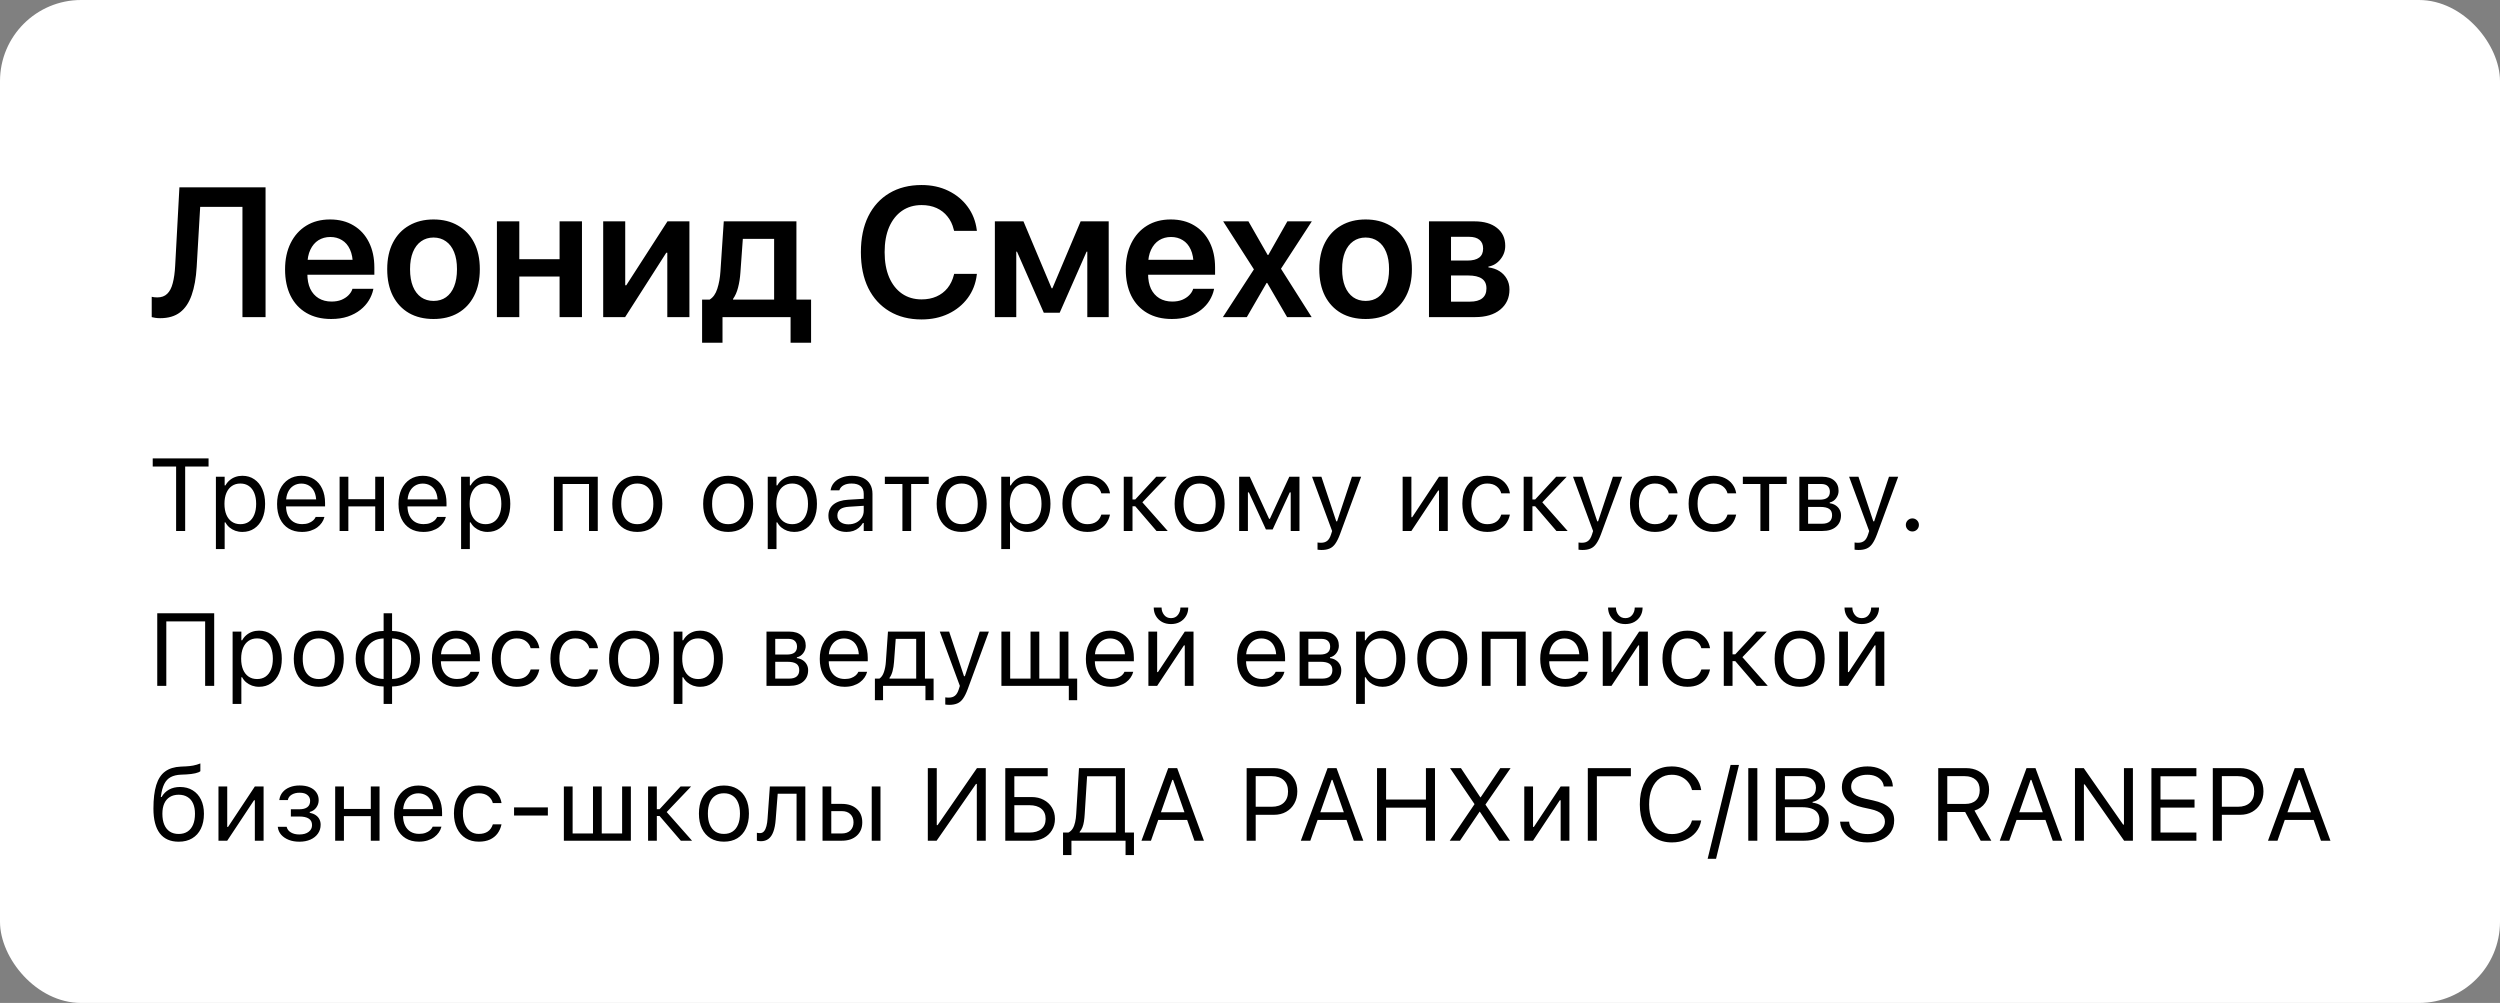
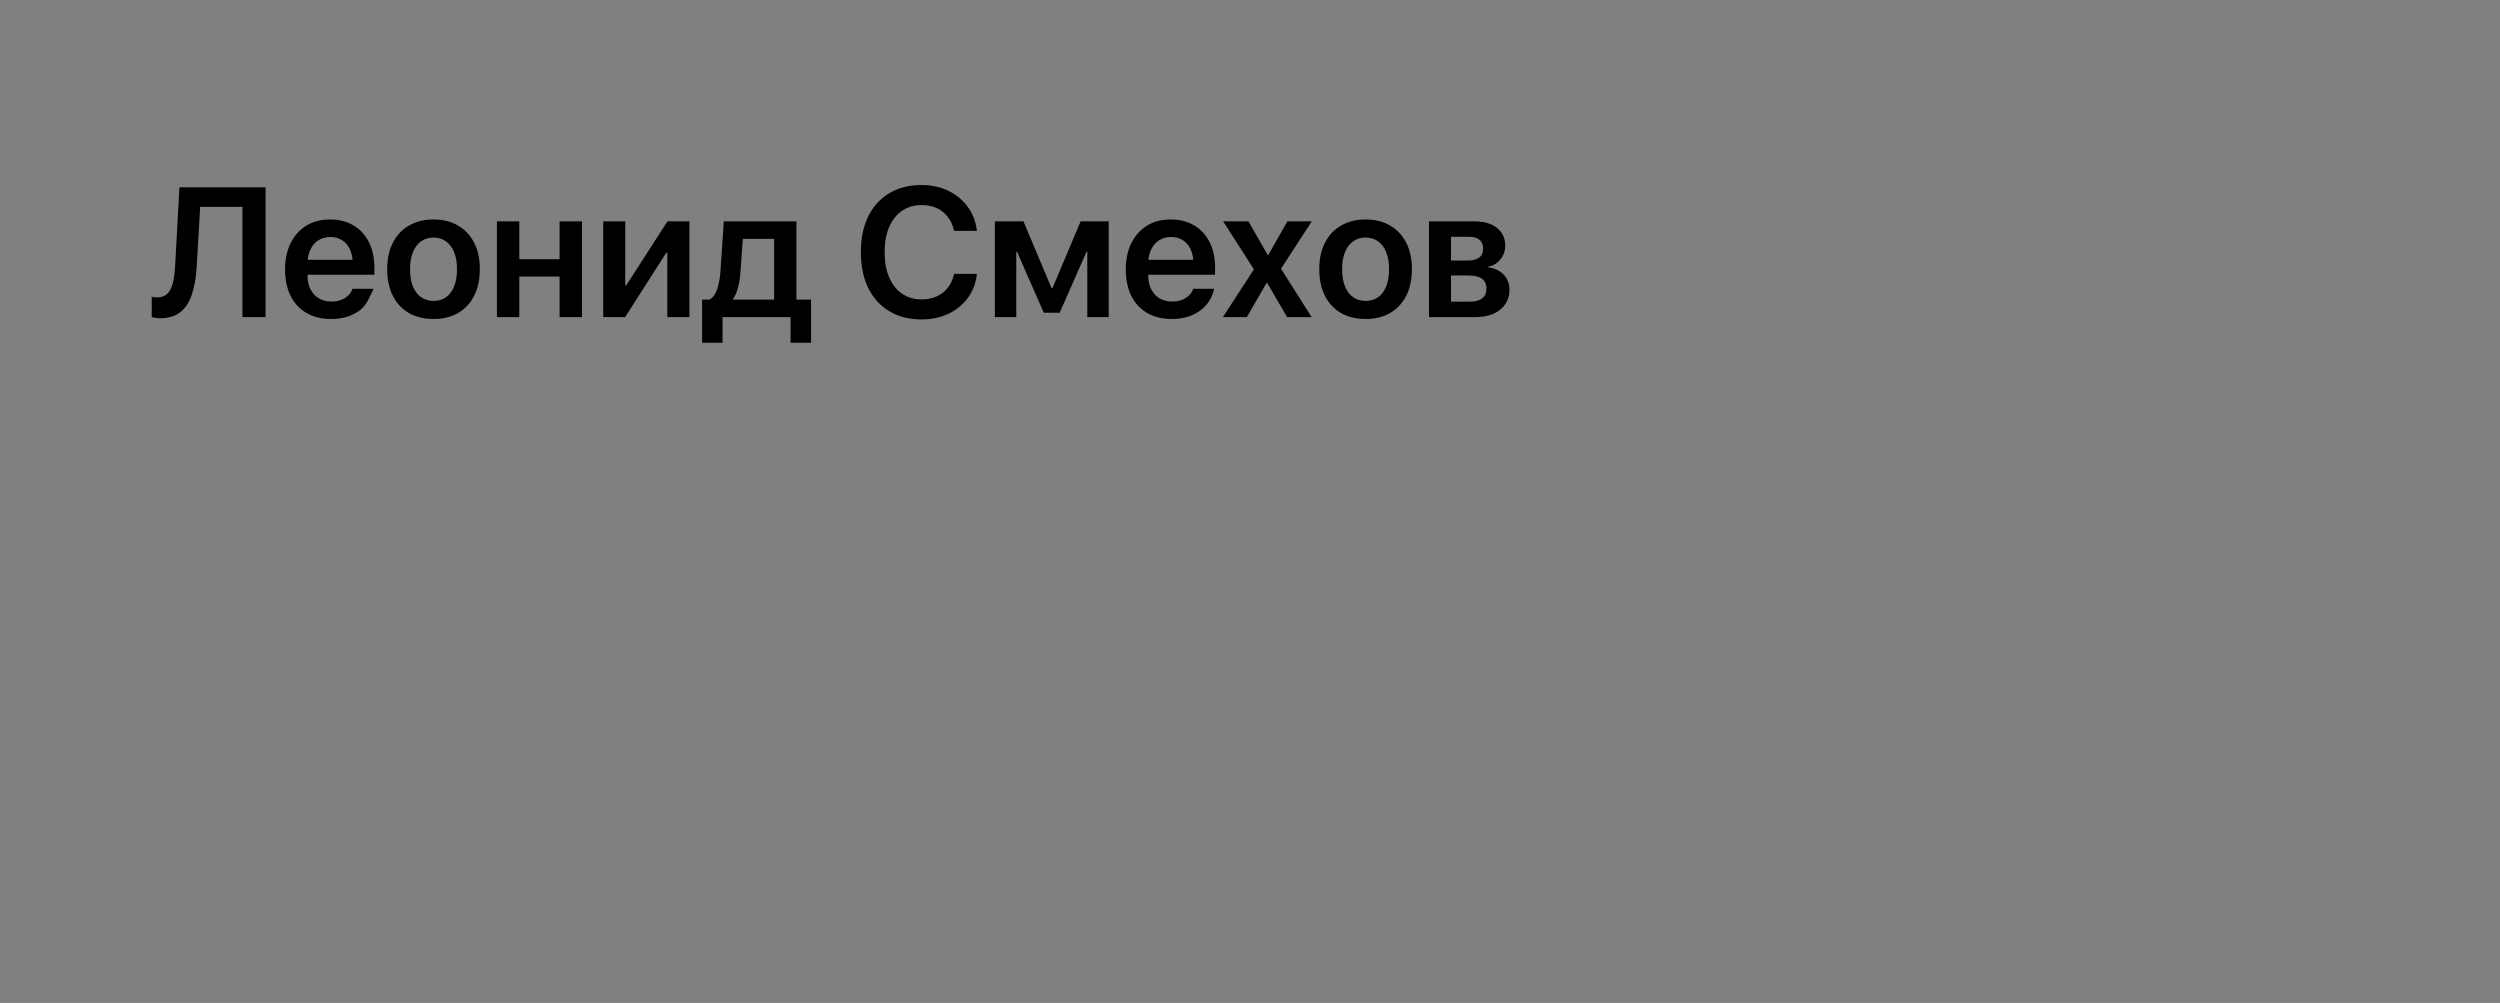
<svg xmlns="http://www.w3.org/2000/svg" width="339" height="136" viewBox="0 0 339 136" fill="none">
  <rect x="0" y="0" width="339" height="136" fill="#808080" stroke="none" />
-   <rect width="339" height="136" rx="11" fill="white" />
-   <path d="M21.719 43.146C21.475 43.146 21.252 43.13 21.049 43.097C20.845 43.065 20.687 43.032 20.573 43V40.245C20.646 40.261 20.756 40.281 20.902 40.305C21.049 40.322 21.191 40.33 21.329 40.33C21.89 40.33 22.337 40.167 22.67 39.842C23.012 39.517 23.264 39.033 23.426 38.391C23.597 37.749 23.707 36.952 23.755 36.001L24.328 25.406H36.009V43H32.876V28.052H27.145L26.669 36.197C26.58 37.708 26.352 38.98 25.987 40.013C25.629 41.045 25.105 41.825 24.414 42.354C23.723 42.882 22.825 43.146 21.719 43.146ZM44.898 43.256C43.605 43.256 42.491 42.984 41.557 42.439C40.622 41.895 39.903 41.118 39.399 40.11C38.903 39.102 38.655 37.912 38.655 36.538V36.526C38.655 35.168 38.907 33.981 39.411 32.965C39.915 31.949 40.622 31.161 41.532 30.6C42.443 30.039 43.516 29.759 44.751 29.759C45.987 29.759 47.051 30.031 47.946 30.576C48.848 31.112 49.543 31.872 50.031 32.856C50.518 33.831 50.762 34.969 50.762 36.27V37.257H40.154V35.233H49.299L47.848 37.123V35.953C47.848 35.099 47.718 34.392 47.458 33.831C47.198 33.262 46.836 32.839 46.373 32.563C45.918 32.279 45.389 32.136 44.788 32.136C44.186 32.136 43.65 32.283 43.178 32.575C42.715 32.868 42.349 33.299 42.081 33.868C41.813 34.428 41.679 35.123 41.679 35.953V37.123C41.679 37.92 41.809 38.598 42.069 39.159C42.337 39.712 42.715 40.139 43.203 40.44C43.699 40.74 44.284 40.891 44.958 40.891C45.471 40.891 45.918 40.813 46.3 40.659C46.682 40.496 46.995 40.293 47.239 40.049C47.49 39.797 47.665 39.533 47.763 39.257L47.787 39.159H50.628L50.604 39.293C50.498 39.781 50.303 40.261 50.018 40.732C49.734 41.204 49.352 41.63 48.872 42.012C48.393 42.394 47.82 42.699 47.153 42.927C46.495 43.146 45.743 43.256 44.898 43.256ZM58.785 43.256C57.509 43.256 56.399 42.988 55.456 42.451C54.522 41.907 53.794 41.13 53.274 40.123C52.762 39.106 52.506 37.904 52.506 36.514V36.489C52.506 35.099 52.766 33.9 53.286 32.892C53.806 31.884 54.538 31.112 55.481 30.576C56.424 30.031 57.525 29.759 58.785 29.759C60.053 29.759 61.154 30.031 62.089 30.576C63.032 31.112 63.764 31.884 64.284 32.892C64.804 33.892 65.064 35.091 65.064 36.489V36.514C65.064 37.912 64.804 39.115 64.284 40.123C63.772 41.13 63.044 41.907 62.101 42.451C61.167 42.988 60.061 43.256 58.785 43.256ZM58.797 40.805C59.447 40.805 60.008 40.639 60.48 40.305C60.959 39.964 61.325 39.476 61.577 38.842C61.837 38.2 61.967 37.424 61.967 36.514V36.489C61.967 35.587 61.837 34.819 61.577 34.185C61.317 33.542 60.947 33.055 60.468 32.722C59.988 32.38 59.427 32.209 58.785 32.209C58.143 32.209 57.582 32.38 57.102 32.722C56.623 33.063 56.253 33.551 55.993 34.185C55.733 34.819 55.603 35.587 55.603 36.489V36.514C55.603 37.424 55.733 38.2 55.993 38.842C56.253 39.476 56.623 39.964 57.102 40.305C57.582 40.639 58.147 40.805 58.797 40.805ZM75.879 43V37.501H70.417V43H67.381V30.015H70.417V35.148H75.879V30.015H78.915V43H75.879ZM81.793 43V30.015H84.78V38.684H86.255L84.17 39.854L90.51 30.015H93.485V43H90.486V34.27H89.011L91.096 33.099L84.767 43H81.793ZM97.972 46.475H95.204V40.622H96.229C96.7 40.338 97.046 39.85 97.265 39.159C97.493 38.46 97.635 37.672 97.692 36.794L98.143 30.015H107.995V40.622H109.982V46.475H107.202V43H97.972V46.475ZM104.971 40.622V32.392H100.728L100.399 36.965C100.35 37.696 100.244 38.371 100.082 38.989C99.927 39.598 99.7 40.114 99.399 40.537V40.622H104.971ZM124.967 43.317C123.292 43.317 121.837 42.947 120.602 42.208C119.366 41.468 118.411 40.419 117.737 39.062C117.07 37.696 116.737 36.075 116.737 34.197V34.185C116.737 32.307 117.07 30.689 117.737 29.332C118.411 27.974 119.362 26.93 120.59 26.198C121.825 25.459 123.284 25.089 124.967 25.089C126.316 25.089 127.523 25.349 128.588 25.869C129.661 26.39 130.535 27.109 131.209 28.027C131.884 28.938 132.299 29.994 132.453 31.198L132.465 31.307H129.381L129.32 31.1C129.157 30.425 128.877 29.844 128.478 29.356C128.088 28.861 127.596 28.479 127.003 28.21C126.41 27.942 125.731 27.808 124.967 27.808C123.951 27.808 123.065 28.068 122.309 28.588C121.561 29.108 120.98 29.844 120.565 30.795C120.159 31.746 119.956 32.876 119.956 34.185V34.197C119.956 35.506 120.159 36.639 120.565 37.599C120.98 38.558 121.561 39.297 122.309 39.818C123.065 40.338 123.951 40.598 124.967 40.598C125.723 40.598 126.393 40.468 126.979 40.208C127.572 39.948 128.072 39.57 128.478 39.074C128.885 38.57 129.177 37.96 129.356 37.245L129.381 37.135H132.465L132.453 37.257C132.307 38.452 131.896 39.505 131.222 40.415C130.547 41.325 129.673 42.037 128.6 42.549C127.527 43.061 126.316 43.317 124.967 43.317ZM137.806 43H134.904V30.015H138.781L142.597 39.086H142.707L146.536 30.015H150.34V43H147.438V34.124H147.34L143.695 42.403H141.537L137.903 34.124H137.806V43ZM158.899 43.256C157.607 43.256 156.493 42.984 155.558 42.439C154.623 41.895 153.904 41.118 153.4 40.11C152.904 39.102 152.656 37.912 152.656 36.538V36.526C152.656 35.168 152.908 33.981 153.412 32.965C153.916 31.949 154.623 31.161 155.534 30.6C156.444 30.039 157.517 29.759 158.753 29.759C159.988 29.759 161.053 30.031 161.947 30.576C162.849 31.112 163.544 31.872 164.032 32.856C164.52 33.831 164.764 34.969 164.764 36.27V37.257H154.156V35.233H163.301L161.85 37.123V35.953C161.85 35.099 161.72 34.392 161.46 33.831C161.199 33.262 160.838 32.839 160.374 32.563C159.919 32.279 159.391 32.136 158.789 32.136C158.188 32.136 157.651 32.283 157.18 32.575C156.717 32.868 156.351 33.299 156.083 33.868C155.814 34.428 155.68 35.123 155.68 35.953V37.123C155.68 37.92 155.81 38.598 156.07 39.159C156.339 39.712 156.717 40.139 157.204 40.44C157.7 40.74 158.285 40.891 158.96 40.891C159.472 40.891 159.919 40.813 160.301 40.659C160.683 40.496 160.996 40.293 161.24 40.049C161.492 39.797 161.667 39.533 161.764 39.257L161.789 39.159H164.63L164.605 39.293C164.5 39.781 164.304 40.261 164.02 40.732C163.735 41.204 163.353 41.63 162.874 42.012C162.394 42.394 161.821 42.699 161.155 42.927C160.496 43.146 159.744 43.256 158.899 43.256ZM165.824 43L170.031 36.526L165.861 30.015H169.287L171.896 34.575H171.982L174.567 30.015H177.883L173.701 36.44L177.859 43H174.53L171.835 38.367H171.75L169.068 43H165.824ZM185.174 43.256C183.898 43.256 182.789 42.988 181.846 42.451C180.911 41.907 180.183 41.13 179.663 40.123C179.151 39.106 178.895 37.904 178.895 36.514V36.489C178.895 35.099 179.155 33.9 179.675 32.892C180.196 31.884 180.927 31.112 181.87 30.576C182.813 30.031 183.914 29.759 185.174 29.759C186.442 29.759 187.544 30.031 188.478 30.576C189.421 31.112 190.153 31.884 190.673 32.892C191.193 33.892 191.454 35.091 191.454 36.489V36.514C191.454 37.912 191.193 39.115 190.673 40.123C190.161 41.13 189.434 41.907 188.491 42.451C187.556 42.988 186.45 43.256 185.174 43.256ZM185.186 40.805C185.837 40.805 186.398 40.639 186.869 40.305C187.349 39.964 187.714 39.476 187.966 38.842C188.227 38.2 188.357 37.424 188.357 36.514V36.489C188.357 35.587 188.227 34.819 187.966 34.185C187.706 33.542 187.336 33.055 186.857 32.722C186.377 32.38 185.816 32.209 185.174 32.209C184.532 32.209 183.971 32.38 183.492 32.722C183.012 33.063 182.642 33.551 182.382 34.185C182.122 34.819 181.992 35.587 181.992 36.489V36.514C181.992 37.424 182.122 38.2 182.382 38.842C182.642 39.476 183.012 39.964 183.492 40.305C183.971 40.639 184.536 40.805 185.186 40.805ZM193.77 43V30.015H199.927C201.228 30.015 202.248 30.311 202.988 30.905C203.736 31.498 204.11 32.303 204.11 33.319V33.343C204.11 34.026 203.89 34.636 203.451 35.172C203.02 35.709 202.48 36.034 201.829 36.148V36.257C202.407 36.331 202.907 36.501 203.329 36.77C203.752 37.038 204.081 37.383 204.317 37.806C204.561 38.229 204.683 38.708 204.683 39.245V39.269C204.683 40.399 204.264 41.305 203.427 41.988C202.598 42.663 201.464 43 200.025 43H193.77ZM196.757 40.903H199.33C200.062 40.903 200.614 40.752 200.988 40.452C201.37 40.151 201.561 39.708 201.561 39.123V39.098C201.561 38.505 201.354 38.066 200.939 37.782C200.525 37.497 199.907 37.355 199.086 37.355H196.757V40.903ZM196.757 35.331H198.976C199.684 35.331 200.216 35.197 200.574 34.928C200.931 34.66 201.11 34.258 201.11 33.721V33.697C201.11 33.185 200.948 32.795 200.622 32.526C200.297 32.25 199.826 32.112 199.208 32.112H196.757V35.331Z" fill="black" />
-   <path d="M23.881 72V63.262H20.709V62.157H28.281V63.262H25.109V72H23.881ZM29.277 74.456V64.647H30.464V65.82H30.573C30.723 65.547 30.912 65.315 31.139 65.124C31.366 64.929 31.626 64.778 31.917 64.674C32.208 64.569 32.524 64.517 32.865 64.517C33.488 64.517 34.029 64.676 34.488 64.995C34.952 65.308 35.312 65.749 35.566 66.318C35.821 66.886 35.948 67.552 35.948 68.317V68.33C35.948 69.099 35.821 69.767 35.566 70.336C35.312 70.904 34.952 71.345 34.488 71.659C34.029 71.973 33.488 72.13 32.865 72.13C32.528 72.13 32.21 72.077 31.91 71.973C31.614 71.864 31.351 71.713 31.119 71.522C30.891 71.332 30.709 71.104 30.573 70.84H30.464V74.456H29.277ZM32.592 71.079C33.042 71.079 33.427 70.97 33.745 70.752C34.063 70.529 34.306 70.213 34.475 69.803C34.648 69.39 34.734 68.899 34.734 68.33V68.317C34.734 67.743 34.648 67.252 34.475 66.843C34.306 66.434 34.063 66.12 33.745 65.902C33.427 65.679 33.042 65.567 32.592 65.567C32.146 65.567 31.762 65.679 31.439 65.902C31.116 66.125 30.869 66.441 30.696 66.85C30.523 67.259 30.437 67.748 30.437 68.317V68.33C30.437 68.894 30.523 69.383 30.696 69.797C30.869 70.206 31.116 70.522 31.439 70.745C31.762 70.968 32.146 71.079 32.592 71.079ZM40.941 72.13C40.241 72.13 39.639 71.975 39.134 71.666C38.633 71.356 38.247 70.92 37.974 70.356C37.706 69.788 37.572 69.119 37.572 68.351V68.344C37.572 67.584 37.706 66.918 37.974 66.345C38.247 65.772 38.631 65.324 39.127 65.001C39.623 64.678 40.202 64.517 40.866 64.517C41.535 64.517 42.108 64.672 42.585 64.981C43.067 65.29 43.436 65.722 43.69 66.277C43.95 66.827 44.079 67.468 44.079 68.201V68.664H38.186V67.716H43.472L42.885 68.582V68.112C42.885 67.534 42.799 67.059 42.626 66.686C42.453 66.313 42.215 66.036 41.91 65.854C41.605 65.668 41.255 65.574 40.859 65.574C40.464 65.574 40.109 65.672 39.795 65.868C39.486 66.059 39.241 66.343 39.059 66.72C38.877 67.098 38.786 67.562 38.786 68.112V68.582C38.786 69.106 38.874 69.553 39.052 69.926C39.229 70.295 39.482 70.579 39.809 70.779C40.136 70.975 40.523 71.072 40.969 71.072C41.301 71.072 41.589 71.027 41.835 70.936C42.081 70.845 42.283 70.729 42.442 70.588C42.601 70.447 42.713 70.304 42.776 70.158L42.804 70.097H43.99L43.977 70.151C43.913 70.401 43.8 70.645 43.636 70.881C43.477 71.113 43.27 71.325 43.015 71.516C42.76 71.702 42.458 71.852 42.108 71.966C41.762 72.075 41.373 72.13 40.941 72.13ZM50.88 72V68.671H47.237V72H46.05V64.647H47.237V67.689H50.88V64.647H52.067V72H50.88ZM57.408 72.13C56.708 72.13 56.105 71.975 55.6 71.666C55.1 71.356 54.714 70.92 54.441 70.356C54.172 69.788 54.038 69.119 54.038 68.351V68.344C54.038 67.584 54.172 66.918 54.441 66.345C54.714 65.772 55.098 65.324 55.593 65.001C56.089 64.678 56.669 64.517 57.333 64.517C58.001 64.517 58.574 64.672 59.052 64.981C59.534 65.29 59.902 65.722 60.157 66.277C60.416 66.827 60.546 67.468 60.546 68.201V68.664H54.652V67.716H59.939L59.352 68.582V68.112C59.352 67.534 59.266 67.059 59.093 66.686C58.92 66.313 58.681 66.036 58.377 65.854C58.072 65.668 57.722 65.574 57.326 65.574C56.931 65.574 56.576 65.672 56.262 65.868C55.953 66.059 55.707 66.343 55.525 66.72C55.343 67.098 55.252 67.562 55.252 68.112V68.582C55.252 69.106 55.341 69.553 55.519 69.926C55.696 70.295 55.948 70.579 56.276 70.779C56.603 70.975 56.99 71.072 57.435 71.072C57.767 71.072 58.056 71.027 58.301 70.936C58.547 70.845 58.749 70.729 58.909 70.588C59.068 70.447 59.179 70.304 59.243 70.158L59.27 70.097H60.457L60.443 70.151C60.38 70.401 60.266 70.645 60.102 70.881C59.943 71.113 59.736 71.325 59.482 71.516C59.227 71.702 58.925 71.852 58.574 71.966C58.229 72.075 57.84 72.13 57.408 72.13ZM62.524 74.456V64.647H63.711V65.82H63.82C63.97 65.547 64.159 65.315 64.386 65.124C64.614 64.929 64.873 64.778 65.164 64.674C65.455 64.569 65.771 64.517 66.112 64.517C66.735 64.517 67.276 64.676 67.735 64.995C68.199 65.308 68.558 65.749 68.813 66.318C69.068 66.886 69.195 67.552 69.195 68.317V68.33C69.195 69.099 69.068 69.767 68.813 70.336C68.558 70.904 68.199 71.345 67.735 71.659C67.276 71.973 66.735 72.13 66.112 72.13C65.775 72.13 65.457 72.077 65.157 71.973C64.861 71.864 64.598 71.713 64.366 71.522C64.138 71.332 63.956 71.104 63.82 70.84H63.711V74.456H62.524ZM65.839 71.079C66.289 71.079 66.674 70.97 66.992 70.752C67.31 70.529 67.553 70.213 67.722 69.803C67.894 69.39 67.981 68.899 67.981 68.33V68.317C67.981 67.743 67.894 67.252 67.722 66.843C67.553 66.434 67.31 66.12 66.992 65.902C66.674 65.679 66.289 65.567 65.839 65.567C65.393 65.567 65.009 65.679 64.686 65.902C64.363 66.125 64.116 66.441 63.943 66.85C63.77 67.259 63.684 67.748 63.684 68.317V68.33C63.684 68.894 63.77 69.383 63.943 69.797C64.116 70.206 64.363 70.522 64.686 70.745C65.009 70.968 65.393 71.079 65.839 71.079ZM75.109 72V64.647H81.057V72H79.871V65.629H76.296V72H75.109ZM86.419 72.13C85.723 72.13 85.121 71.977 84.611 71.673C84.106 71.363 83.715 70.924 83.438 70.356C83.165 69.788 83.029 69.112 83.029 68.33V68.317C83.029 67.53 83.165 66.852 83.438 66.284C83.715 65.715 84.106 65.279 84.611 64.974C85.121 64.669 85.723 64.517 86.419 64.517C87.119 64.517 87.722 64.669 88.227 64.974C88.731 65.279 89.12 65.715 89.393 66.284C89.67 66.852 89.809 67.53 89.809 68.317V68.33C89.809 69.112 89.67 69.788 89.393 70.356C89.12 70.924 88.731 71.363 88.227 71.673C87.722 71.977 87.119 72.13 86.419 72.13ZM86.419 71.079C86.883 71.079 87.276 70.97 87.599 70.752C87.922 70.533 88.167 70.22 88.336 69.81C88.508 69.401 88.595 68.908 88.595 68.33V68.317C88.595 67.734 88.508 67.239 88.336 66.829C88.167 66.42 87.922 66.109 87.599 65.895C87.276 65.677 86.883 65.567 86.419 65.567C85.955 65.567 85.562 65.677 85.239 65.895C84.916 66.109 84.668 66.42 84.495 66.829C84.327 67.239 84.243 67.734 84.243 68.317V68.33C84.243 68.908 84.327 69.401 84.495 69.81C84.668 70.22 84.916 70.533 85.239 70.752C85.562 70.97 85.955 71.079 86.419 71.079ZM98.738 72.13C98.042 72.13 97.44 71.977 96.93 71.673C96.426 71.363 96.035 70.924 95.757 70.356C95.484 69.788 95.348 69.112 95.348 68.33V68.317C95.348 67.53 95.484 66.852 95.757 66.284C96.035 65.715 96.426 65.279 96.93 64.974C97.44 64.669 98.042 64.517 98.738 64.517C99.439 64.517 100.041 64.669 100.546 64.974C101.051 65.279 101.439 65.715 101.712 66.284C101.99 66.852 102.128 67.53 102.128 68.317V68.33C102.128 69.112 101.99 69.788 101.712 70.356C101.439 70.924 101.051 71.363 100.546 71.673C100.041 71.977 99.439 72.13 98.738 72.13ZM98.738 71.079C99.202 71.079 99.595 70.97 99.918 70.752C100.241 70.533 100.487 70.22 100.655 69.81C100.828 69.401 100.914 68.908 100.914 68.33V68.317C100.914 67.734 100.828 67.239 100.655 66.829C100.487 66.42 100.241 66.109 99.918 65.895C99.595 65.677 99.202 65.567 98.738 65.567C98.274 65.567 97.881 65.677 97.558 65.895C97.235 66.109 96.987 66.42 96.814 66.829C96.646 67.239 96.562 67.734 96.562 68.317V68.33C96.562 68.908 96.646 69.401 96.814 69.81C96.987 70.22 97.235 70.533 97.558 70.752C97.881 70.97 98.274 71.079 98.738 71.079ZM104.106 74.456V64.647H105.293V65.82H105.403C105.553 65.547 105.741 65.315 105.969 65.124C106.196 64.929 106.455 64.778 106.746 64.674C107.037 64.569 107.353 64.517 107.694 64.517C108.318 64.517 108.859 64.676 109.318 64.995C109.782 65.308 110.141 65.749 110.396 66.318C110.65 66.886 110.778 67.552 110.778 68.317V68.33C110.778 69.099 110.65 69.767 110.396 70.336C110.141 70.904 109.782 71.345 109.318 71.659C108.859 71.973 108.318 72.13 107.694 72.13C107.358 72.13 107.04 72.077 106.74 71.973C106.444 71.864 106.18 71.713 105.948 71.522C105.721 71.332 105.539 71.104 105.403 70.84H105.293V74.456H104.106ZM107.422 71.079C107.872 71.079 108.256 70.97 108.574 70.752C108.893 70.529 109.136 70.213 109.304 69.803C109.477 69.39 109.564 68.899 109.564 68.33V68.317C109.564 67.743 109.477 67.252 109.304 66.843C109.136 66.434 108.893 66.12 108.574 65.902C108.256 65.679 107.872 65.567 107.422 65.567C106.976 65.567 106.592 65.679 106.269 65.902C105.946 66.125 105.698 66.441 105.525 66.85C105.353 67.259 105.266 67.748 105.266 68.317V68.33C105.266 68.894 105.353 69.383 105.525 69.797C105.698 70.206 105.946 70.522 106.269 70.745C106.592 70.968 106.976 71.079 107.422 71.079ZM114.789 72.13C114.325 72.13 113.906 72.041 113.534 71.864C113.165 71.686 112.872 71.434 112.654 71.106C112.44 70.779 112.333 70.392 112.333 69.947V69.933C112.333 69.278 112.565 68.767 113.029 68.398C113.497 68.025 114.159 67.814 115.014 67.764L117.715 67.6V68.548L115.157 68.712C114.598 68.744 114.188 68.86 113.929 69.06C113.674 69.26 113.547 69.542 113.547 69.906V69.919C113.547 70.292 113.688 70.583 113.97 70.793C114.252 70.997 114.607 71.1 115.034 71.1C115.439 71.1 115.798 71.02 116.112 70.861C116.426 70.697 116.671 70.477 116.849 70.199C117.031 69.922 117.122 69.608 117.122 69.258V66.966C117.122 66.511 116.983 66.165 116.705 65.929C116.433 65.688 116.021 65.567 115.471 65.567C115.03 65.567 114.668 65.647 114.386 65.806C114.104 65.961 113.916 66.181 113.82 66.468L113.813 66.488H112.626L112.633 66.448C112.697 66.061 112.856 65.724 113.111 65.438C113.37 65.147 113.704 64.922 114.113 64.763C114.523 64.599 114.989 64.517 115.512 64.517C116.112 64.517 116.619 64.615 117.033 64.81C117.451 65.006 117.767 65.288 117.981 65.656C118.199 66.02 118.308 66.457 118.308 66.966V72H117.122V70.915H117.012C116.858 71.175 116.669 71.395 116.446 71.577C116.228 71.759 115.98 71.898 115.703 71.993C115.425 72.084 115.121 72.13 114.789 72.13ZM125.935 64.647V65.629H123.554V72H122.367V65.629H119.986V64.647H125.935ZM130.403 72.13C129.707 72.13 129.104 71.977 128.595 71.673C128.09 71.363 127.699 70.924 127.422 70.356C127.149 69.788 127.012 69.112 127.012 68.33V68.317C127.012 67.53 127.149 66.852 127.422 66.284C127.699 65.715 128.09 65.279 128.595 64.974C129.104 64.669 129.707 64.517 130.403 64.517C131.103 64.517 131.705 64.669 132.21 64.974C132.715 65.279 133.104 65.715 133.377 66.284C133.654 66.852 133.793 67.53 133.793 68.317V68.33C133.793 69.112 133.654 69.788 133.377 70.356C133.104 70.924 132.715 71.363 132.21 71.673C131.705 71.977 131.103 72.13 130.403 72.13ZM130.403 71.079C130.866 71.079 131.26 70.97 131.583 70.752C131.906 70.533 132.151 70.22 132.319 69.81C132.492 69.401 132.579 68.908 132.579 68.33V68.317C132.579 67.734 132.492 67.239 132.319 66.829C132.151 66.42 131.906 66.109 131.583 65.895C131.26 65.677 130.866 65.567 130.403 65.567C129.939 65.567 129.545 65.677 129.222 65.895C128.9 66.109 128.652 66.42 128.479 66.829C128.311 67.239 128.227 67.734 128.227 68.317V68.33C128.227 68.908 128.311 69.401 128.479 69.81C128.652 70.22 128.9 70.533 129.222 70.752C129.545 70.97 129.939 71.079 130.403 71.079ZM135.771 74.456V64.647H136.958V65.82H137.067C137.217 65.547 137.406 65.315 137.633 65.124C137.861 64.929 138.12 64.778 138.411 64.674C138.702 64.569 139.018 64.517 139.359 64.517C139.982 64.517 140.523 64.676 140.982 64.995C141.446 65.308 141.805 65.749 142.06 66.318C142.315 66.886 142.442 67.552 142.442 68.317V68.33C142.442 69.099 142.315 69.767 142.06 70.336C141.805 70.904 141.446 71.345 140.982 71.659C140.523 71.973 139.982 72.13 139.359 72.13C139.022 72.13 138.704 72.077 138.404 71.973C138.108 71.864 137.845 71.713 137.613 71.522C137.385 71.332 137.203 71.104 137.067 70.84H136.958V74.456H135.771ZM139.086 71.079C139.536 71.079 139.921 70.97 140.239 70.752C140.557 70.529 140.8 70.213 140.969 69.803C141.142 69.39 141.228 68.899 141.228 68.33V68.317C141.228 67.743 141.142 67.252 140.969 66.843C140.8 66.434 140.557 66.12 140.239 65.902C139.921 65.679 139.536 65.567 139.086 65.567C138.64 65.567 138.256 65.679 137.933 65.902C137.61 66.125 137.363 66.441 137.19 66.85C137.017 67.259 136.931 67.748 136.931 68.317V68.33C136.931 68.894 137.017 69.383 137.19 69.797C137.363 70.206 137.61 70.522 137.933 70.745C138.256 70.968 138.64 71.079 139.086 71.079ZM147.442 72.13C146.755 72.13 146.16 71.973 145.655 71.659C145.15 71.345 144.759 70.902 144.482 70.329C144.204 69.756 144.066 69.081 144.066 68.303V68.289C144.066 67.525 144.202 66.861 144.475 66.297C144.752 65.734 145.143 65.297 145.648 64.988C146.153 64.674 146.749 64.517 147.435 64.517C148.031 64.517 148.545 64.622 148.977 64.831C149.409 65.04 149.755 65.322 150.014 65.677C150.273 66.027 150.439 66.42 150.512 66.857L150.519 66.898H149.338L149.332 66.877C149.241 66.513 149.034 66.204 148.711 65.95C148.388 65.695 147.963 65.567 147.435 65.567C146.994 65.567 146.612 65.679 146.289 65.902C145.966 66.125 145.716 66.441 145.539 66.85C145.366 67.255 145.28 67.734 145.28 68.289V68.303C145.28 68.867 145.368 69.358 145.546 69.776C145.723 70.19 145.973 70.511 146.296 70.738C146.619 70.965 146.999 71.079 147.435 71.079C147.931 71.079 148.336 70.972 148.65 70.758C148.963 70.545 149.188 70.233 149.325 69.824L149.338 69.783L150.512 69.776L150.498 69.851C150.398 70.292 150.221 70.686 149.966 71.031C149.711 71.372 149.375 71.641 148.956 71.836C148.538 72.032 148.033 72.13 147.442 72.13ZM153.943 68.651H153.568V72H152.381V64.647H153.568V67.723H153.943L156.787 64.647H158.213L154.809 68.214V68.003L158.343 72H156.821L153.943 68.651ZM162.667 72.13C161.971 72.13 161.369 71.977 160.86 71.673C160.355 71.363 159.964 70.924 159.686 70.356C159.414 69.788 159.277 69.112 159.277 68.33V68.317C159.277 67.53 159.414 66.852 159.686 66.284C159.964 65.715 160.355 65.279 160.86 64.974C161.369 64.669 161.971 64.517 162.667 64.517C163.368 64.517 163.97 64.669 164.475 64.974C164.98 65.279 165.368 65.715 165.641 66.284C165.919 66.852 166.057 67.53 166.057 68.317V68.33C166.057 69.112 165.919 69.788 165.641 70.356C165.368 70.924 164.98 71.363 164.475 71.673C163.97 71.977 163.368 72.13 162.667 72.13ZM162.667 71.079C163.131 71.079 163.524 70.97 163.847 70.752C164.17 70.533 164.416 70.22 164.584 69.81C164.757 69.401 164.843 68.908 164.843 68.33V68.317C164.843 67.734 164.757 67.239 164.584 66.829C164.416 66.42 164.17 66.109 163.847 65.895C163.524 65.677 163.131 65.567 162.667 65.567C162.203 65.567 161.81 65.677 161.487 65.895C161.164 66.109 160.916 66.42 160.744 66.829C160.575 67.239 160.491 67.734 160.491 68.317V68.33C160.491 68.908 160.575 69.401 160.744 69.81C160.916 70.22 161.164 70.533 161.487 70.752C161.81 70.97 162.203 71.079 162.667 71.079ZM169.216 72H168.029V64.647H169.468L172.087 70.349H172.197L174.83 64.647H176.208V72H175.021V66.768H174.891L172.572 71.795H171.658L169.345 66.768H169.216V72ZM179.182 74.578C179.104 74.578 179.018 74.574 178.922 74.565C178.827 74.56 178.738 74.551 178.656 74.537V73.562C178.729 73.576 178.809 73.585 178.895 73.589C178.982 73.594 179.066 73.596 179.147 73.596C179.484 73.596 179.759 73.51 179.973 73.337C180.191 73.164 180.366 72.866 180.498 72.443L180.635 72.007L177.913 64.647H179.182L181.446 71.441L180.976 70.697H181.535L181.064 71.441L183.322 64.647H184.57L181.699 72.45C181.494 73.001 181.28 73.43 181.057 73.739C180.839 74.049 180.58 74.265 180.28 74.388C179.984 74.515 179.618 74.578 179.182 74.578ZM190.198 72V64.647H191.385V70.131H192.012L191.208 70.567L195.13 64.647H196.317V72H195.13V66.516H194.502L195.307 66.079L191.385 72H190.198ZM201.671 72.13C200.985 72.13 200.389 71.973 199.884 71.659C199.379 71.345 198.988 70.902 198.711 70.329C198.434 69.756 198.295 69.081 198.295 68.303V68.289C198.295 67.525 198.431 66.861 198.704 66.297C198.982 65.734 199.373 65.297 199.877 64.988C200.382 64.674 200.978 64.517 201.665 64.517C202.26 64.517 202.774 64.622 203.206 64.831C203.638 65.04 203.984 65.322 204.243 65.677C204.502 66.027 204.668 66.42 204.741 66.857L204.748 66.898H203.568L203.561 66.877C203.47 66.513 203.263 66.204 202.94 65.95C202.617 65.695 202.192 65.567 201.665 65.567C201.223 65.567 200.841 65.679 200.519 65.902C200.196 66.125 199.946 66.441 199.768 66.85C199.595 67.255 199.509 67.734 199.509 68.289V68.303C199.509 68.867 199.598 69.358 199.775 69.776C199.952 70.19 200.203 70.511 200.525 70.738C200.848 70.965 201.228 71.079 201.665 71.079C202.16 71.079 202.565 70.972 202.879 70.758C203.193 70.545 203.418 70.233 203.554 69.824L203.568 69.783L204.741 69.776L204.727 69.851C204.627 70.292 204.45 70.686 204.195 71.031C203.941 71.372 203.604 71.641 203.186 71.836C202.767 72.032 202.263 72.13 201.671 72.13ZM208.172 68.651H207.797V72H206.61V64.647H207.797V67.723H208.172L211.017 64.647H212.442L209.038 68.214V68.003L212.572 72H211.051L208.172 68.651ZM214.57 74.578C214.493 74.578 214.407 74.574 214.311 74.565C214.216 74.56 214.127 74.551 214.045 74.537V73.562C214.118 73.576 214.198 73.585 214.284 73.589C214.37 73.594 214.454 73.596 214.536 73.596C214.873 73.596 215.148 73.51 215.362 73.337C215.58 73.164 215.755 72.866 215.887 72.443L216.023 72.007L213.302 64.647H214.57L216.835 71.441L216.364 70.697H216.924L216.453 71.441L218.711 64.647H219.959L217.088 72.45C216.883 73.001 216.669 73.43 216.446 73.739C216.228 74.049 215.969 74.265 215.669 74.388C215.373 74.515 215.007 74.578 214.57 74.578ZM224.4 72.13C223.713 72.13 223.118 71.973 222.613 71.659C222.108 71.345 221.717 70.902 221.439 70.329C221.162 69.756 221.023 69.081 221.023 68.303V68.289C221.023 67.525 221.16 66.861 221.433 66.297C221.71 65.734 222.101 65.297 222.606 64.988C223.111 64.674 223.706 64.517 224.393 64.517C224.989 64.517 225.503 64.622 225.935 64.831C226.367 65.04 226.712 65.322 226.972 65.677C227.231 66.027 227.397 66.42 227.47 66.857L227.476 66.898H226.296L226.289 66.877C226.198 66.513 225.992 66.204 225.669 65.95C225.346 65.695 224.921 65.567 224.393 65.567C223.952 65.567 223.57 65.679 223.247 65.902C222.924 66.125 222.674 66.441 222.497 66.85C222.324 67.255 222.238 67.734 222.238 68.289V68.303C222.238 68.867 222.326 69.358 222.504 69.776C222.681 70.19 222.931 70.511 223.254 70.738C223.577 70.965 223.957 71.079 224.393 71.079C224.889 71.079 225.294 70.972 225.607 70.758C225.921 70.545 226.146 70.233 226.283 69.824L226.296 69.783L227.47 69.776L227.456 69.851C227.356 70.292 227.178 70.686 226.924 71.031C226.669 71.372 226.333 71.641 225.914 71.836C225.496 72.032 224.991 72.13 224.4 72.13ZM232.354 72.13C231.667 72.13 231.071 71.973 230.566 71.659C230.062 71.345 229.671 70.902 229.393 70.329C229.116 69.756 228.977 69.081 228.977 68.303V68.289C228.977 67.525 229.113 66.861 229.386 66.297C229.664 65.734 230.055 65.297 230.56 64.988C231.064 64.674 231.66 64.517 232.347 64.517C232.942 64.517 233.456 64.622 233.888 64.831C234.32 65.04 234.666 65.322 234.925 65.677C235.184 66.027 235.35 66.42 235.423 66.857L235.43 66.898H234.25L234.243 66.877C234.152 66.513 233.945 66.204 233.622 65.95C233.299 65.695 232.874 65.567 232.347 65.567C231.906 65.567 231.524 65.679 231.201 65.902C230.878 66.125 230.628 66.441 230.45 66.85C230.278 67.255 230.191 67.734 230.191 68.289V68.303C230.191 68.867 230.28 69.358 230.457 69.776C230.635 70.19 230.885 70.511 231.208 70.738C231.53 70.965 231.91 71.079 232.347 71.079C232.842 71.079 233.247 70.972 233.561 70.758C233.875 70.545 234.1 70.233 234.236 69.824L234.25 69.783L235.423 69.776L235.409 69.851C235.309 70.292 235.132 70.686 234.877 71.031C234.623 71.372 234.286 71.641 233.868 71.836C233.45 72.032 232.945 72.13 232.354 72.13ZM242.279 64.647V65.629H239.898V72H238.711V65.629H236.33V64.647H242.279ZM243.991 72V64.647H247.108C247.804 64.647 248.345 64.822 248.731 65.172C249.118 65.517 249.311 65.979 249.311 66.557V66.57C249.311 66.934 249.198 67.268 248.97 67.573C248.743 67.873 248.456 68.06 248.111 68.132V68.242C248.425 68.282 248.695 68.38 248.922 68.535C249.15 68.685 249.325 68.876 249.448 69.108C249.575 69.335 249.639 69.592 249.639 69.879V69.892C249.639 70.529 249.416 71.04 248.97 71.427C248.529 71.809 247.913 72 247.122 72H243.991ZM245.178 71.018H247.074C247.524 71.018 247.863 70.92 248.09 70.724C248.318 70.524 248.431 70.24 248.431 69.872V69.858C248.431 69.467 248.299 69.183 248.036 69.005C247.772 68.828 247.376 68.739 246.849 68.739H245.178V71.018ZM245.178 67.757H246.746C247.224 67.757 247.574 67.666 247.797 67.484C248.02 67.302 248.131 67.039 248.131 66.693V66.679C248.131 66.366 248.036 66.113 247.845 65.922C247.654 65.727 247.351 65.629 246.937 65.629H245.178V67.757ZM252.006 74.578C251.928 74.578 251.842 74.574 251.746 74.565C251.651 74.56 251.562 74.551 251.48 74.537V73.562C251.553 73.576 251.633 73.585 251.719 73.589C251.806 73.594 251.89 73.596 251.972 73.596C252.308 73.596 252.583 73.51 252.797 73.337C253.015 73.164 253.19 72.866 253.322 72.443L253.459 72.007L250.737 64.647H252.006L254.27 71.441L253.8 70.697H254.359L253.888 71.441L256.146 64.647H257.395L254.523 72.45C254.318 73.001 254.104 73.43 253.882 73.739C253.663 74.049 253.404 74.265 253.104 74.388C252.808 74.515 252.442 74.578 252.006 74.578ZM259.318 72.068C259.077 72.068 258.868 71.982 258.691 71.809C258.518 71.632 258.431 71.422 258.431 71.181C258.431 70.936 258.518 70.727 258.691 70.554C258.868 70.381 259.077 70.295 259.318 70.295C259.564 70.295 259.773 70.381 259.946 70.554C260.118 70.727 260.205 70.936 260.205 71.181C260.205 71.422 260.118 71.632 259.946 71.809C259.773 71.982 259.564 72.068 259.318 72.068ZM29.045 93H27.817V84.262H22.551V93H21.323V83.157H29.045V93ZM31.542 95.456V85.647H32.728V86.82H32.838C32.988 86.547 33.176 86.315 33.404 86.124C33.631 85.929 33.89 85.778 34.181 85.674C34.472 85.569 34.789 85.517 35.13 85.517C35.753 85.517 36.294 85.676 36.753 85.995C37.217 86.308 37.576 86.749 37.831 87.318C38.086 87.886 38.213 88.552 38.213 89.317V89.33C38.213 90.099 38.086 90.767 37.831 91.336C37.576 91.904 37.217 92.345 36.753 92.659C36.294 92.973 35.753 93.13 35.13 93.13C34.793 93.13 34.475 93.077 34.175 92.973C33.879 92.864 33.615 92.713 33.383 92.522C33.156 92.332 32.974 92.104 32.838 91.84H32.728V95.456H31.542ZM34.857 92.079C35.307 92.079 35.691 91.97 36.01 91.752C36.328 91.529 36.571 91.213 36.739 90.803C36.912 90.39 36.999 89.899 36.999 89.33V89.317C36.999 88.743 36.912 88.252 36.739 87.843C36.571 87.434 36.328 87.12 36.01 86.902C35.691 86.679 35.307 86.567 34.857 86.567C34.411 86.567 34.027 86.679 33.704 86.902C33.381 87.125 33.133 87.441 32.96 87.85C32.788 88.259 32.701 88.748 32.701 89.317V89.33C32.701 89.894 32.788 90.383 32.96 90.797C33.133 91.206 33.381 91.522 33.704 91.745C34.027 91.968 34.411 92.079 34.857 92.079ZM43.227 93.13C42.531 93.13 41.928 92.977 41.419 92.673C40.914 92.363 40.523 91.924 40.246 91.356C39.973 90.788 39.836 90.112 39.836 89.33V89.317C39.836 88.53 39.973 87.852 40.246 87.284C40.523 86.715 40.914 86.279 41.419 85.974C41.928 85.669 42.531 85.517 43.227 85.517C43.927 85.517 44.529 85.669 45.034 85.974C45.539 86.279 45.928 86.715 46.201 87.284C46.478 87.852 46.617 88.53 46.617 89.317V89.33C46.617 90.112 46.478 90.788 46.201 91.356C45.928 91.924 45.539 92.363 45.034 92.673C44.529 92.977 43.927 93.13 43.227 93.13ZM43.227 92.079C43.69 92.079 44.084 91.97 44.407 91.752C44.729 91.533 44.975 91.22 45.143 90.81C45.316 90.401 45.403 89.908 45.403 89.33V89.317C45.403 88.734 45.316 88.239 45.143 87.829C44.975 87.42 44.729 87.109 44.407 86.895C44.084 86.677 43.69 86.567 43.227 86.567C42.763 86.567 42.369 86.677 42.046 86.895C41.724 87.109 41.476 87.42 41.303 87.829C41.135 88.239 41.05 88.734 41.05 89.317V89.33C41.05 89.908 41.135 90.401 41.303 90.81C41.476 91.22 41.724 91.533 42.046 91.752C42.369 91.97 42.763 92.079 43.227 92.079ZM52.019 95.456V93.089C51.26 93.075 50.596 92.914 50.027 92.604C49.459 92.291 49.016 91.854 48.697 91.295C48.383 90.735 48.227 90.081 48.227 89.33V89.317C48.227 88.562 48.383 87.904 48.697 87.345C49.016 86.786 49.459 86.352 50.027 86.042C50.596 85.728 51.26 85.567 52.019 85.558V83.157H53.165V85.558C53.925 85.572 54.586 85.735 55.15 86.049C55.718 86.358 56.16 86.793 56.473 87.352C56.792 87.907 56.951 88.562 56.951 89.317V89.33C56.951 90.085 56.792 90.742 56.473 91.302C56.16 91.861 55.718 92.295 55.15 92.604C54.586 92.914 53.925 93.075 53.165 93.089V95.456H52.019ZM52.019 92.072V86.574C51.492 86.583 51.032 86.702 50.641 86.929C50.25 87.152 49.948 87.466 49.734 87.87C49.525 88.275 49.42 88.757 49.42 89.317V89.33C49.42 89.885 49.525 90.365 49.734 90.769C49.948 91.174 50.25 91.49 50.641 91.718C51.032 91.94 51.492 92.059 52.019 92.072ZM53.165 92.072C53.693 92.059 54.15 91.94 54.536 91.718C54.927 91.495 55.227 91.181 55.437 90.776C55.65 90.367 55.757 89.885 55.757 89.33V89.317C55.757 88.762 55.65 88.282 55.437 87.877C55.227 87.472 54.927 87.159 54.536 86.936C54.15 86.709 53.693 86.588 53.165 86.574V92.072ZM61.937 93.13C61.237 93.13 60.634 92.975 60.13 92.666C59.629 92.356 59.243 91.92 58.97 91.356C58.702 90.788 58.568 90.119 58.568 89.351V89.344C58.568 88.584 58.702 87.918 58.97 87.345C59.243 86.772 59.627 86.324 60.123 86.001C60.618 85.678 61.198 85.517 61.862 85.517C62.531 85.517 63.104 85.672 63.581 85.981C64.063 86.29 64.432 86.722 64.686 87.277C64.945 87.827 65.075 88.468 65.075 89.201V89.664H59.181V88.716H64.468L63.881 89.582V89.112C63.881 88.534 63.795 88.059 63.622 87.686C63.449 87.313 63.211 87.036 62.906 86.854C62.601 86.668 62.251 86.574 61.855 86.574C61.46 86.574 61.105 86.672 60.791 86.868C60.482 87.059 60.236 87.343 60.055 87.72C59.873 88.098 59.782 88.562 59.782 89.112V89.582C59.782 90.106 59.87 90.553 60.048 90.926C60.225 91.295 60.477 91.579 60.805 91.779C61.132 91.975 61.519 92.072 61.965 92.072C62.297 92.072 62.585 92.027 62.831 91.936C63.076 91.845 63.279 91.729 63.438 91.588C63.597 91.447 63.709 91.304 63.772 91.158L63.8 91.097H64.986L64.973 91.151C64.909 91.401 64.795 91.645 64.632 91.881C64.472 92.113 64.266 92.325 64.011 92.516C63.756 92.702 63.454 92.852 63.104 92.966C62.758 93.075 62.369 93.13 61.937 93.13ZM70.061 93.13C69.375 93.13 68.779 92.973 68.274 92.659C67.769 92.345 67.378 91.902 67.101 91.329C66.824 90.756 66.685 90.081 66.685 89.303V89.289C66.685 88.525 66.821 87.861 67.094 87.297C67.372 86.734 67.763 86.297 68.267 85.988C68.772 85.674 69.368 85.517 70.055 85.517C70.65 85.517 71.164 85.622 71.596 85.831C72.028 86.04 72.374 86.322 72.633 86.677C72.892 87.027 73.058 87.42 73.131 87.857L73.138 87.898H71.958L71.951 87.877C71.86 87.513 71.653 87.204 71.33 86.95C71.007 86.695 70.582 86.567 70.055 86.567C69.614 86.567 69.231 86.679 68.909 86.902C68.586 87.125 68.336 87.441 68.158 87.85C67.986 88.255 67.899 88.734 67.899 89.289V89.303C67.899 89.867 67.988 90.358 68.165 90.776C68.343 91.19 68.593 91.511 68.915 91.738C69.238 91.965 69.618 92.079 70.055 92.079C70.55 92.079 70.955 91.972 71.269 91.758C71.583 91.545 71.808 91.233 71.944 90.824L71.958 90.783L73.131 90.776L73.117 90.851C73.017 91.292 72.84 91.686 72.585 92.031C72.331 92.372 71.994 92.641 71.576 92.836C71.157 93.032 70.653 93.13 70.061 93.13ZM78.015 93.13C77.328 93.13 76.733 92.973 76.228 92.659C75.723 92.345 75.332 91.902 75.055 91.329C74.777 90.756 74.638 90.081 74.638 89.303V89.289C74.638 88.525 74.775 87.861 75.048 87.297C75.325 86.734 75.716 86.297 76.221 85.988C76.726 85.674 77.322 85.517 78.008 85.517C78.604 85.517 79.118 85.622 79.55 85.831C79.982 86.04 80.328 86.322 80.587 86.677C80.846 87.027 81.012 87.42 81.085 87.857L81.091 87.898H79.911L79.905 87.877C79.814 87.513 79.607 87.204 79.284 86.95C78.961 86.695 78.536 86.567 78.008 86.567C77.567 86.567 77.185 86.679 76.862 86.902C76.539 87.125 76.289 87.441 76.112 87.85C75.939 88.255 75.853 88.734 75.853 89.289V89.303C75.853 89.867 75.941 90.358 76.119 90.776C76.296 91.19 76.546 91.511 76.869 91.738C77.192 91.965 77.572 92.079 78.008 92.079C78.504 92.079 78.909 91.972 79.222 91.758C79.536 91.545 79.761 91.233 79.898 90.824L79.911 90.783L81.085 90.776L81.071 90.851C80.971 91.292 80.794 91.686 80.539 92.031C80.284 92.372 79.948 92.641 79.529 92.836C79.111 93.032 78.606 93.13 78.015 93.13ZM85.982 93.13C85.287 93.13 84.684 92.977 84.175 92.673C83.67 92.363 83.279 91.924 83.001 91.356C82.729 90.788 82.592 90.112 82.592 89.33V89.317C82.592 88.53 82.729 87.852 83.001 87.284C83.279 86.715 83.67 86.279 84.175 85.974C84.684 85.669 85.287 85.517 85.982 85.517C86.683 85.517 87.285 85.669 87.79 85.974C88.295 86.279 88.684 86.715 88.956 87.284C89.234 87.852 89.373 88.53 89.373 89.317V89.33C89.373 90.112 89.234 90.788 88.956 91.356C88.684 91.924 88.295 92.363 87.79 92.673C87.285 92.977 86.683 93.13 85.982 93.13ZM85.982 92.079C86.446 92.079 86.84 91.97 87.162 91.752C87.485 91.533 87.731 91.22 87.899 90.81C88.072 90.401 88.158 89.908 88.158 89.33V89.317C88.158 88.734 88.072 88.239 87.899 87.829C87.731 87.42 87.485 87.109 87.162 86.895C86.84 86.677 86.446 86.567 85.982 86.567C85.519 86.567 85.125 86.677 84.802 86.895C84.479 87.109 84.231 87.42 84.059 87.829C83.891 88.239 83.806 88.734 83.806 89.317V89.33C83.806 89.908 83.891 90.401 84.059 90.81C84.231 91.22 84.479 91.533 84.802 91.752C85.125 91.97 85.519 92.079 85.982 92.079ZM91.351 95.456V85.647H92.538V86.82H92.647C92.797 86.547 92.986 86.315 93.213 86.124C93.44 85.929 93.7 85.778 93.99 85.674C94.282 85.569 94.598 85.517 94.939 85.517C95.562 85.517 96.103 85.676 96.562 85.995C97.026 86.308 97.385 86.749 97.64 87.318C97.895 87.886 98.022 88.552 98.022 89.317V89.33C98.022 90.099 97.895 90.767 97.64 91.336C97.385 91.904 97.026 92.345 96.562 92.659C96.103 92.973 95.562 93.13 94.939 93.13C94.602 93.13 94.284 93.077 93.984 92.973C93.688 92.864 93.424 92.713 93.192 92.522C92.965 92.332 92.783 92.104 92.647 91.84H92.538V95.456H91.351ZM94.666 92.079C95.116 92.079 95.5 91.97 95.819 91.752C96.137 91.529 96.38 91.213 96.549 90.803C96.721 90.39 96.808 89.899 96.808 89.33V89.317C96.808 88.743 96.721 88.252 96.549 87.843C96.38 87.434 96.137 87.12 95.819 86.902C95.5 86.679 95.116 86.567 94.666 86.567C94.22 86.567 93.836 86.679 93.513 86.902C93.19 87.125 92.942 87.441 92.769 87.85C92.597 88.259 92.51 88.748 92.51 89.317V89.33C92.51 89.894 92.597 90.383 92.769 90.797C92.942 91.206 93.19 91.522 93.513 91.745C93.836 91.968 94.22 92.079 94.666 92.079ZM103.936 93V85.647H107.053C107.749 85.647 108.29 85.822 108.677 86.172C109.063 86.517 109.257 86.979 109.257 87.557V87.57C109.257 87.934 109.143 88.268 108.916 88.573C108.688 88.873 108.402 89.06 108.056 89.132V89.242C108.37 89.282 108.64 89.38 108.868 89.535C109.095 89.685 109.27 89.876 109.393 90.108C109.52 90.335 109.584 90.592 109.584 90.879V90.892C109.584 91.529 109.361 92.04 108.916 92.427C108.474 92.809 107.858 93 107.067 93H103.936ZM105.123 92.018H107.019C107.469 92.018 107.808 91.92 108.036 91.724C108.263 91.524 108.377 91.24 108.377 90.872V90.858C108.377 90.467 108.245 90.183 107.981 90.005C107.717 89.828 107.322 89.739 106.794 89.739H105.123V92.018ZM105.123 88.757H106.692C107.169 88.757 107.519 88.666 107.742 88.484C107.965 88.302 108.076 88.039 108.076 87.693V87.679C108.076 87.366 107.981 87.113 107.79 86.922C107.599 86.727 107.297 86.629 106.883 86.629H105.123V88.757ZM114.529 93.13C113.829 93.13 113.227 92.975 112.722 92.666C112.222 92.356 111.835 91.92 111.562 91.356C111.294 90.788 111.16 90.119 111.16 89.351V89.344C111.16 88.584 111.294 87.918 111.562 87.345C111.835 86.772 112.219 86.324 112.715 86.001C113.211 85.678 113.79 85.517 114.454 85.517C115.123 85.517 115.696 85.672 116.173 85.981C116.655 86.29 117.024 86.722 117.278 87.277C117.538 87.827 117.667 88.468 117.667 89.201V89.664H111.774V88.716H117.06L116.473 89.582V89.112C116.473 88.534 116.387 88.059 116.214 87.686C116.041 87.313 115.803 87.036 115.498 86.854C115.193 86.668 114.843 86.574 114.448 86.574C114.052 86.574 113.697 86.672 113.383 86.868C113.074 87.059 112.829 87.343 112.647 87.72C112.465 88.098 112.374 88.562 112.374 89.112V89.582C112.374 90.106 112.463 90.553 112.64 90.926C112.817 91.295 113.07 91.579 113.397 91.779C113.725 91.975 114.111 92.072 114.557 92.072C114.889 92.072 115.177 92.027 115.423 91.936C115.669 91.845 115.871 91.729 116.03 91.588C116.189 91.447 116.301 91.304 116.364 91.158L116.392 91.097H117.579L117.565 91.151C117.501 91.401 117.388 91.645 117.224 91.881C117.065 92.113 116.858 92.325 116.603 92.516C116.348 92.702 116.046 92.852 115.696 92.966C115.35 93.075 114.961 93.13 114.529 93.13ZM119.741 94.944H118.636V92.018H119.25C119.518 91.84 119.723 91.543 119.864 91.124C120.005 90.701 120.091 90.242 120.123 89.746L120.409 85.647H125.423V92.018H126.596V94.944H125.491V93H119.741V94.944ZM124.236 92.018V86.629H121.46L121.228 89.773C121.196 90.219 121.13 90.631 121.03 91.008C120.93 91.381 120.794 91.681 120.621 91.909V92.018H124.236ZM128.704 95.578C128.627 95.578 128.54 95.574 128.445 95.565C128.349 95.56 128.261 95.551 128.179 95.537V94.562C128.252 94.576 128.331 94.585 128.418 94.589C128.504 94.594 128.588 94.596 128.67 94.596C129.006 94.596 129.282 94.51 129.495 94.337C129.714 94.164 129.889 93.866 130.021 93.443L130.157 93.007L127.435 85.647H128.704L130.969 92.441L130.498 91.697H131.057L130.587 92.441L132.845 85.647H134.093L131.221 93.45C131.016 94.001 130.803 94.43 130.58 94.739C130.362 95.049 130.102 95.265 129.802 95.388C129.507 95.515 129.141 95.578 128.704 95.578ZM135.791 93V85.647H136.978V92.018H139.741V85.647H140.928V92.018H143.69V85.647H144.877V93H135.791ZM144.932 94.944V93H143.718V92.018H146.064V94.944H144.932ZM150.614 93.13C149.914 93.13 149.311 92.975 148.806 92.666C148.306 92.356 147.92 91.92 147.647 91.356C147.378 90.788 147.244 90.119 147.244 89.351V89.344C147.244 88.584 147.378 87.918 147.647 87.345C147.92 86.772 148.304 86.324 148.8 86.001C149.295 85.678 149.875 85.517 150.539 85.517C151.207 85.517 151.78 85.672 152.258 85.981C152.74 86.29 153.108 86.722 153.363 87.277C153.622 87.827 153.752 88.468 153.752 89.201V89.664H147.858V88.716H153.145L152.558 89.582V89.112C152.558 88.534 152.472 88.059 152.299 87.686C152.126 87.313 151.887 87.036 151.583 86.854C151.278 86.668 150.928 86.574 150.532 86.574C150.137 86.574 149.782 86.672 149.468 86.868C149.159 87.059 148.913 87.343 148.731 87.72C148.549 88.098 148.459 88.562 148.459 89.112V89.582C148.459 90.106 148.547 90.553 148.725 90.926C148.902 91.295 149.154 91.579 149.482 91.779C149.809 91.975 150.196 92.072 150.641 92.072C150.973 92.072 151.262 92.027 151.508 91.936C151.753 91.845 151.956 91.729 152.115 91.588C152.274 91.447 152.385 91.304 152.449 91.158L152.476 91.097H153.663L153.65 91.151C153.586 91.401 153.472 91.645 153.308 91.881C153.149 92.113 152.942 92.325 152.688 92.516C152.433 92.702 152.131 92.852 151.78 92.966C151.435 93.075 151.046 93.13 150.614 93.13ZM155.723 93V85.647H156.91V91.131H157.538L156.733 91.567L160.655 85.647H161.842V93H160.655V87.516H160.027L160.832 87.079L156.91 93H155.723ZM158.786 84.624C158.318 84.624 157.908 84.526 157.558 84.33C157.208 84.13 156.935 83.862 156.74 83.525C156.544 83.189 156.446 82.809 156.446 82.386H157.51C157.51 82.759 157.624 83.091 157.851 83.382C158.079 83.673 158.39 83.819 158.786 83.819C159.191 83.819 159.504 83.673 159.727 83.382C159.95 83.091 160.062 82.759 160.062 82.386H161.126C161.126 82.809 161.028 83.189 160.832 83.525C160.637 83.862 160.364 84.13 160.014 84.33C159.664 84.526 159.254 84.624 158.786 84.624ZM171.119 93.13C170.419 93.13 169.816 92.975 169.311 92.666C168.811 92.356 168.424 91.92 168.152 91.356C167.883 90.788 167.749 90.119 167.749 89.351V89.344C167.749 88.584 167.883 87.918 168.152 87.345C168.424 86.772 168.809 86.324 169.304 86.001C169.8 85.678 170.38 85.517 171.044 85.517C171.712 85.517 172.285 85.672 172.763 85.981C173.245 86.29 173.613 86.722 173.868 87.277C174.127 87.827 174.257 88.468 174.257 89.201V89.664H168.363V88.716H173.65L173.063 89.582V89.112C173.063 88.534 172.977 88.059 172.804 87.686C172.631 87.313 172.392 87.036 172.087 86.854C171.783 86.668 171.433 86.574 171.037 86.574C170.641 86.574 170.287 86.672 169.973 86.868C169.664 87.059 169.418 87.343 169.236 87.72C169.054 88.098 168.963 88.562 168.963 89.112V89.582C168.963 90.106 169.052 90.553 169.229 90.926C169.407 91.295 169.659 91.579 169.987 91.779C170.314 91.975 170.7 92.072 171.146 92.072C171.478 92.072 171.767 92.027 172.012 91.936C172.258 91.845 172.46 91.729 172.62 91.588C172.779 91.447 172.89 91.304 172.954 91.158L172.981 91.097H174.168L174.154 91.151C174.091 91.401 173.977 91.645 173.813 91.881C173.654 92.113 173.447 92.325 173.193 92.516C172.938 92.702 172.635 92.852 172.285 92.966C171.94 93.075 171.551 93.13 171.119 93.13ZM176.228 93V85.647H179.345C180.041 85.647 180.582 85.822 180.969 86.172C181.355 86.517 181.549 86.979 181.549 87.557V87.57C181.549 87.934 181.435 88.268 181.208 88.573C180.98 88.873 180.694 89.06 180.348 89.132V89.242C180.662 89.282 180.932 89.38 181.16 89.535C181.387 89.685 181.562 89.876 181.685 90.108C181.812 90.335 181.876 90.592 181.876 90.879V90.892C181.876 91.529 181.653 92.04 181.208 92.427C180.766 92.809 180.15 93 179.359 93H176.228ZM177.415 92.018H179.311C179.761 92.018 180.1 91.92 180.328 91.724C180.555 91.524 180.669 91.24 180.669 90.872V90.858C180.669 90.467 180.537 90.183 180.273 90.005C180.009 89.828 179.614 89.739 179.086 89.739H177.415V92.018ZM177.415 88.757H178.984C179.461 88.757 179.811 88.666 180.034 88.484C180.257 88.302 180.369 88.039 180.369 87.693V87.679C180.369 87.366 180.273 87.113 180.082 86.922C179.891 86.727 179.589 86.629 179.175 86.629H177.415V88.757ZM183.888 95.456V85.647H185.075V86.82H185.184C185.334 86.547 185.523 86.315 185.751 86.124C185.978 85.929 186.237 85.778 186.528 85.674C186.819 85.569 187.135 85.517 187.476 85.517C188.099 85.517 188.64 85.676 189.1 85.995C189.564 86.308 189.923 86.749 190.178 87.318C190.432 87.886 190.56 88.552 190.56 89.317V89.33C190.56 90.099 190.432 90.767 190.178 91.336C189.923 91.904 189.564 92.345 189.1 92.659C188.64 92.973 188.099 93.13 187.476 93.13C187.14 93.13 186.821 93.077 186.521 92.973C186.226 92.864 185.962 92.713 185.73 92.522C185.503 92.332 185.321 92.104 185.184 91.84H185.075V95.456H183.888ZM187.203 92.079C187.654 92.079 188.038 91.97 188.356 91.752C188.675 91.529 188.918 91.213 189.086 90.803C189.259 90.39 189.345 89.899 189.345 89.33V89.317C189.345 88.743 189.259 88.252 189.086 87.843C188.918 87.434 188.675 87.12 188.356 86.902C188.038 86.679 187.654 86.567 187.203 86.567C186.758 86.567 186.374 86.679 186.051 86.902C185.728 87.125 185.48 87.441 185.307 87.85C185.134 88.259 185.048 88.748 185.048 89.317V89.33C185.048 89.894 185.134 90.383 185.307 90.797C185.48 91.206 185.728 91.522 186.051 91.745C186.374 91.968 186.758 92.079 187.203 92.079ZM195.573 93.13C194.877 93.13 194.275 92.977 193.766 92.673C193.261 92.363 192.87 91.924 192.592 91.356C192.319 90.788 192.183 90.112 192.183 89.33V89.317C192.183 88.53 192.319 87.852 192.592 87.284C192.87 86.715 193.261 86.279 193.766 85.974C194.275 85.669 194.877 85.517 195.573 85.517C196.273 85.517 196.876 85.669 197.381 85.974C197.886 86.279 198.274 86.715 198.547 87.284C198.825 87.852 198.963 88.53 198.963 89.317V89.33C198.963 90.112 198.825 90.788 198.547 91.356C198.274 91.924 197.886 92.363 197.381 92.673C196.876 92.977 196.273 93.13 195.573 93.13ZM195.573 92.079C196.037 92.079 196.43 91.97 196.753 91.752C197.076 91.533 197.322 91.22 197.49 90.81C197.663 90.401 197.749 89.908 197.749 89.33V89.317C197.749 88.734 197.663 88.239 197.49 87.829C197.322 87.42 197.076 87.109 196.753 86.895C196.43 86.677 196.037 86.567 195.573 86.567C195.109 86.567 194.716 86.677 194.393 86.895C194.07 87.109 193.822 87.42 193.65 87.829C193.481 88.239 193.397 88.734 193.397 89.317V89.33C193.397 89.908 193.481 90.401 193.65 90.81C193.822 91.22 194.07 91.533 194.393 91.752C194.716 91.97 195.109 92.079 195.573 92.079ZM200.935 93V85.647H206.883V93H205.696V86.629H202.122V93H200.935ZM212.224 93.13C211.524 93.13 210.921 92.975 210.416 92.666C209.916 92.356 209.53 91.92 209.257 91.356C208.988 90.788 208.854 90.119 208.854 89.351V89.344C208.854 88.584 208.988 87.918 209.257 87.345C209.53 86.772 209.914 86.324 210.409 86.001C210.905 85.678 211.485 85.517 212.149 85.517C212.817 85.517 213.39 85.672 213.868 85.981C214.35 86.29 214.718 86.722 214.973 87.277C215.232 87.827 215.362 88.468 215.362 89.201V89.664H209.468V88.716H214.755L214.168 89.582V89.112C214.168 88.534 214.082 88.059 213.909 87.686C213.736 87.313 213.497 87.036 213.193 86.854C212.888 86.668 212.538 86.574 212.142 86.574C211.746 86.574 211.392 86.672 211.078 86.868C210.769 87.059 210.523 87.343 210.341 87.72C210.159 88.098 210.068 88.562 210.068 89.112V89.582C210.068 90.106 210.157 90.553 210.334 90.926C210.512 91.295 210.764 91.579 211.092 91.779C211.419 91.975 211.806 92.072 212.251 92.072C212.583 92.072 212.872 92.027 213.118 91.936C213.363 91.845 213.565 91.729 213.725 91.588C213.884 91.447 213.995 91.304 214.059 91.158L214.086 91.097H215.273L215.259 91.151C215.196 91.401 215.082 91.645 214.918 91.881C214.759 92.113 214.552 92.325 214.298 92.516C214.043 92.702 213.741 92.852 213.39 92.966C213.045 93.075 212.656 93.13 212.224 93.13ZM217.333 93V85.647H218.52V91.131H219.148L218.343 91.567L222.265 85.647H223.452V93H222.265V87.516H221.637L222.442 87.079L218.52 93H217.333ZM220.396 84.624C219.927 84.624 219.518 84.526 219.168 84.33C218.818 84.13 218.545 83.862 218.349 83.525C218.154 83.189 218.056 82.809 218.056 82.386H219.12C219.12 82.759 219.234 83.091 219.461 83.382C219.689 83.673 220 83.819 220.396 83.819C220.801 83.819 221.114 83.673 221.337 83.382C221.56 83.091 221.671 82.759 221.671 82.386H222.736C222.736 82.809 222.638 83.189 222.442 83.525C222.247 83.862 221.974 84.13 221.624 84.33C221.274 84.526 220.864 84.624 220.396 84.624ZM228.806 93.13C228.12 93.13 227.524 92.973 227.019 92.659C226.515 92.345 226.123 91.902 225.846 91.329C225.569 90.756 225.43 90.081 225.43 89.303V89.289C225.43 88.525 225.566 87.861 225.839 87.297C226.117 86.734 226.508 86.297 227.012 85.988C227.517 85.674 228.113 85.517 228.8 85.517C229.395 85.517 229.909 85.622 230.341 85.831C230.773 86.04 231.119 86.322 231.378 86.677C231.637 87.027 231.803 87.42 231.876 87.857L231.883 87.898H230.703L230.696 87.877C230.605 87.513 230.398 87.204 230.075 86.95C229.752 86.695 229.327 86.567 228.8 86.567C228.359 86.567 227.977 86.679 227.654 86.902C227.331 87.125 227.081 87.441 226.903 87.85C226.731 88.255 226.644 88.734 226.644 89.289V89.303C226.644 89.867 226.733 90.358 226.91 90.776C227.088 91.19 227.338 91.511 227.661 91.738C227.983 91.965 228.363 92.079 228.8 92.079C229.295 92.079 229.7 91.972 230.014 91.758C230.328 91.545 230.553 91.233 230.689 90.824L230.703 90.783L231.876 90.776L231.862 90.851C231.762 91.292 231.585 91.686 231.33 92.031C231.076 92.372 230.739 92.641 230.321 92.836C229.902 93.032 229.398 93.13 228.806 93.13ZM235.307 89.651H234.932V93H233.745V85.647H234.932V88.723H235.307L238.152 85.647H239.577L236.173 89.214V89.003L239.707 93H238.186L235.307 89.651ZM244.032 93.13C243.336 93.13 242.733 92.977 242.224 92.673C241.719 92.363 241.328 91.924 241.051 91.356C240.778 90.788 240.641 90.112 240.641 89.33V89.317C240.641 88.53 240.778 87.852 241.051 87.284C241.328 86.715 241.719 86.279 242.224 85.974C242.733 85.669 243.336 85.517 244.032 85.517C244.732 85.517 245.334 85.669 245.839 85.974C246.344 86.279 246.733 86.715 247.006 87.284C247.283 87.852 247.422 88.53 247.422 89.317V89.33C247.422 90.112 247.283 90.788 247.006 91.356C246.733 91.924 246.344 92.363 245.839 92.673C245.334 92.977 244.732 93.13 244.032 93.13ZM244.032 92.079C244.495 92.079 244.889 91.97 245.212 91.752C245.535 91.533 245.78 91.22 245.948 90.81C246.121 90.401 246.208 89.908 246.208 89.33V89.317C246.208 88.734 246.121 88.239 245.948 87.829C245.78 87.42 245.535 87.109 245.212 86.895C244.889 86.677 244.495 86.567 244.032 86.567C243.568 86.567 243.174 86.677 242.852 86.895C242.529 87.109 242.281 87.42 242.108 87.829C241.94 88.239 241.856 88.734 241.856 89.317V89.33C241.856 89.908 241.94 90.401 242.108 90.81C242.281 91.22 242.529 91.533 242.852 91.752C243.174 91.97 243.568 92.079 244.032 92.079ZM249.393 93V85.647H250.58V91.131H251.208L250.403 91.567L254.325 85.647H255.512V93H254.325V87.516H253.697L254.502 87.079L250.58 93H249.393ZM252.456 84.624C251.988 84.624 251.578 84.526 251.228 84.33C250.878 84.13 250.605 83.862 250.41 83.525C250.214 83.189 250.116 82.809 250.116 82.386H251.18C251.18 82.759 251.294 83.091 251.521 83.382C251.749 83.673 252.06 83.819 252.456 83.819C252.861 83.819 253.174 83.673 253.397 83.382C253.62 83.091 253.731 82.759 253.731 82.386H254.796C254.796 82.809 254.698 83.189 254.502 83.525C254.307 83.862 254.034 84.13 253.684 84.33C253.334 84.526 252.924 84.624 252.456 84.624ZM24.229 114.136C23.106 114.136 22.253 113.759 21.671 113.004C21.094 112.245 20.805 111.128 20.805 109.655V109.641C20.805 108.341 20.932 107.279 21.187 106.456C21.442 105.633 21.84 105.021 22.381 104.621C22.926 104.216 23.638 103.993 24.516 103.952L25.252 103.918C25.548 103.904 25.862 103.868 26.194 103.809C26.526 103.745 26.851 103.65 27.169 103.522V104.573C27.055 104.682 26.824 104.778 26.473 104.859C26.123 104.937 25.734 104.987 25.307 105.01L24.557 105.044C23.988 105.066 23.517 105.178 23.145 105.378C22.776 105.578 22.488 105.885 22.278 106.299C22.069 106.713 21.919 107.254 21.828 107.922L21.808 108.072H21.917C22.167 107.631 22.506 107.295 22.933 107.063C23.361 106.831 23.852 106.715 24.407 106.715C25.066 106.715 25.639 106.865 26.125 107.165C26.612 107.461 26.987 107.879 27.251 108.42C27.519 108.961 27.654 109.603 27.654 110.344V110.357C27.654 111.135 27.515 111.808 27.237 112.377C26.965 112.94 26.571 113.375 26.057 113.679C25.548 113.984 24.939 114.136 24.229 114.136ZM24.229 113.086C24.698 113.086 25.096 112.979 25.423 112.765C25.755 112.547 26.007 112.236 26.18 111.831C26.353 111.422 26.439 110.93 26.439 110.357V110.344C26.439 109.794 26.353 109.327 26.18 108.945C26.007 108.563 25.755 108.272 25.423 108.072C25.096 107.868 24.698 107.765 24.229 107.765C23.761 107.765 23.361 107.868 23.029 108.072C22.701 108.272 22.451 108.563 22.278 108.945C22.105 109.327 22.019 109.794 22.019 110.344V110.357C22.019 110.93 22.105 111.422 22.278 111.831C22.451 112.236 22.701 112.547 23.029 112.765C23.361 112.979 23.761 113.086 24.229 113.086ZM29.625 114V106.647H30.812V112.131H31.439L30.634 112.568L34.557 106.647H35.743V114H34.557V108.516H33.929L34.734 108.079L30.812 114H29.625ZM40.587 114.136C40.064 114.136 39.591 114.055 39.168 113.891C38.749 113.727 38.408 113.5 38.145 113.209C37.881 112.913 37.724 112.568 37.674 112.172L37.667 112.117H38.874L38.888 112.172C38.965 112.472 39.157 112.711 39.461 112.888C39.766 113.065 40.141 113.154 40.587 113.154C41.128 113.154 41.551 113.036 41.855 112.799C42.16 112.563 42.312 112.263 42.312 111.899V111.885C42.312 111.485 42.165 111.192 41.869 111.005C41.578 110.814 41.151 110.719 40.587 110.719H39.441V109.737H40.587C41.06 109.737 41.421 109.643 41.671 109.457C41.926 109.266 42.053 108.98 42.053 108.598V108.584C42.053 108.27 41.933 108.011 41.692 107.806C41.455 107.597 41.1 107.492 40.628 107.492C40.209 107.492 39.855 107.579 39.563 107.752C39.272 107.925 39.097 108.159 39.038 108.454L39.031 108.488H37.872L37.879 108.441C37.938 108.045 38.088 107.704 38.329 107.417C38.574 107.126 38.893 106.904 39.284 106.749C39.679 106.59 40.127 106.51 40.628 106.51C41.178 106.51 41.644 106.594 42.026 106.763C42.413 106.931 42.706 107.165 42.906 107.465C43.111 107.761 43.213 108.104 43.213 108.495V108.509C43.213 108.882 43.101 109.218 42.879 109.518C42.656 109.819 42.362 110.012 41.999 110.098V110.207C42.322 110.276 42.592 110.385 42.81 110.535C43.033 110.685 43.199 110.869 43.308 111.087C43.422 111.306 43.479 111.551 43.479 111.824V111.838C43.479 112.292 43.356 112.693 43.111 113.038C42.87 113.384 42.531 113.654 42.094 113.85C41.662 114.041 41.16 114.136 40.587 114.136ZM50.28 114V110.671H46.637V114H45.45V106.647H46.637V109.689H50.28V106.647H51.467V114H50.28ZM56.808 114.13C56.107 114.13 55.505 113.975 55 113.666C54.5 113.357 54.113 112.92 53.84 112.356C53.572 111.788 53.438 111.119 53.438 110.351V110.344C53.438 109.584 53.572 108.918 53.84 108.345C54.113 107.772 54.498 107.324 54.993 107.001C55.489 106.678 56.069 106.517 56.733 106.517C57.401 106.517 57.974 106.672 58.452 106.981C58.934 107.29 59.302 107.722 59.557 108.277C59.816 108.827 59.946 109.468 59.946 110.201V110.664H54.052V109.716H59.338L58.752 110.583V110.112C58.752 109.534 58.665 109.059 58.492 108.686C58.32 108.313 58.081 108.036 57.776 107.854C57.472 107.668 57.121 107.574 56.726 107.574C56.33 107.574 55.975 107.672 55.662 107.868C55.352 108.059 55.107 108.343 54.925 108.72C54.743 109.098 54.652 109.562 54.652 110.112V110.583C54.652 111.105 54.741 111.553 54.918 111.926C55.096 112.295 55.348 112.579 55.675 112.779C56.003 112.975 56.389 113.072 56.835 113.072C57.167 113.072 57.456 113.027 57.701 112.936C57.947 112.845 58.149 112.729 58.308 112.588C58.468 112.447 58.579 112.304 58.643 112.158L58.67 112.097H59.857L59.843 112.151C59.779 112.402 59.666 112.645 59.502 112.881C59.343 113.113 59.136 113.325 58.881 113.516C58.627 113.702 58.324 113.852 57.974 113.966C57.629 114.075 57.24 114.13 56.808 114.13ZM64.932 114.13C64.245 114.13 63.649 113.973 63.145 113.659C62.64 113.345 62.249 112.902 61.971 112.329C61.694 111.756 61.555 111.08 61.555 110.303V110.289C61.555 109.525 61.692 108.861 61.965 108.297C62.242 107.734 62.633 107.297 63.138 106.988C63.643 106.674 64.238 106.517 64.925 106.517C65.521 106.517 66.035 106.622 66.467 106.831C66.899 107.04 67.244 107.322 67.504 107.677C67.763 108.027 67.929 108.42 68.001 108.857L68.008 108.898H66.828L66.821 108.877C66.73 108.513 66.523 108.204 66.201 107.95C65.878 107.695 65.453 107.568 64.925 107.568C64.484 107.568 64.102 107.679 63.779 107.902C63.456 108.125 63.206 108.441 63.029 108.85C62.856 109.255 62.77 109.734 62.77 110.289V110.303C62.77 110.867 62.858 111.358 63.035 111.776C63.213 112.19 63.463 112.511 63.786 112.738C64.109 112.965 64.488 113.079 64.925 113.079C65.421 113.079 65.825 112.972 66.139 112.759C66.453 112.545 66.678 112.233 66.814 111.824L66.828 111.783L68.001 111.776L67.988 111.851C67.888 112.292 67.71 112.686 67.456 113.031C67.201 113.372 66.865 113.641 66.446 113.836C66.028 114.032 65.523 114.13 64.932 114.13ZM69.707 110.589V109.484H74.291V110.589H69.707ZM76.46 114V106.647H77.647V113.018H80.409V106.647H81.596V113.018H84.359V106.647H85.546V114H76.46ZM89.441 110.651H89.066V114H87.879V106.647H89.066V109.723H89.441L92.285 106.647H93.711L90.307 110.214V110.003L93.841 114H92.319L89.441 110.651ZM98.165 114.13C97.469 114.13 96.867 113.977 96.358 113.673C95.853 113.363 95.462 112.925 95.184 112.356C94.911 111.788 94.775 111.112 94.775 110.33V110.317C94.775 109.53 94.911 108.852 95.184 108.284C95.462 107.715 95.853 107.279 96.358 106.974C96.867 106.669 97.469 106.517 98.165 106.517C98.865 106.517 99.468 106.669 99.973 106.974C100.478 107.279 100.866 107.715 101.139 108.284C101.417 108.852 101.555 109.53 101.555 110.317V110.33C101.555 111.112 101.417 111.788 101.139 112.356C100.866 112.925 100.478 113.363 99.973 113.673C99.468 113.977 98.865 114.13 98.165 114.13ZM98.165 113.079C98.629 113.079 99.022 112.97 99.345 112.752C99.668 112.533 99.914 112.22 100.082 111.81C100.255 111.401 100.341 110.908 100.341 110.33V110.317C100.341 109.734 100.255 109.239 100.082 108.829C99.914 108.42 99.668 108.109 99.345 107.895C99.022 107.677 98.629 107.568 98.165 107.568C97.701 107.568 97.308 107.677 96.985 107.895C96.662 108.109 96.414 108.42 96.242 108.829C96.073 109.239 95.989 109.734 95.989 110.317V110.33C95.989 110.908 96.073 111.401 96.242 111.81C96.414 112.22 96.662 112.533 96.985 112.752C97.308 112.97 97.701 113.079 98.165 113.079ZM105.184 111.121C105.134 111.794 105.027 112.349 104.864 112.786C104.705 113.222 104.484 113.545 104.202 113.754C103.925 113.964 103.581 114.068 103.172 114.068C103.045 114.068 102.936 114.059 102.845 114.041C102.754 114.027 102.683 114.011 102.633 113.993V112.922C102.665 112.931 102.722 112.943 102.804 112.956C102.885 112.965 102.97 112.97 103.056 112.97C103.283 112.97 103.468 112.884 103.609 112.711C103.75 112.538 103.856 112.306 103.929 112.015C104.006 111.719 104.056 111.39 104.079 111.026L104.393 106.647H109.202V114H108.015V107.629H105.457L105.184 111.121ZM111.535 114V106.647H112.722V109.007H114.161C115.002 109.007 115.673 109.232 116.173 109.682C116.674 110.132 116.924 110.737 116.924 111.497V111.51C116.924 112.27 116.674 112.874 116.173 113.325C115.673 113.775 115.002 114 114.161 114H111.535ZM114.161 109.989H112.722V113.018H114.161C114.648 113.018 115.032 112.881 115.314 112.608C115.596 112.331 115.737 111.965 115.737 111.51V111.497C115.737 111.037 115.594 110.671 115.307 110.398C115.025 110.126 114.643 109.989 114.161 109.989ZM118.206 114V106.647H119.393V114H118.206ZM125.812 114V104.157H127.026V111.885H127.654L126.842 112.315L132.476 104.157H133.67V114H132.456V106.299H131.828L132.647 105.869L127.006 114H125.812ZM136.317 114V104.157H142.067V105.262H137.544V108.079H139.884C140.503 108.079 141.048 108.206 141.521 108.461C141.999 108.711 142.372 109.059 142.64 109.505C142.913 109.946 143.049 110.457 143.049 111.04V111.053C143.049 111.631 142.913 112.142 142.64 112.588C142.372 113.029 142.001 113.375 141.528 113.625C141.055 113.875 140.512 114 139.898 114H136.317ZM137.544 112.895H139.577C140.282 112.895 140.825 112.736 141.207 112.417C141.589 112.099 141.783 111.644 141.787 111.053V111.04C141.787 110.444 141.594 109.987 141.207 109.668C140.825 109.346 140.282 109.184 139.577 109.184H137.544V112.895ZM145.287 115.944H144.147V112.895H144.877C145.118 112.768 145.312 112.588 145.457 112.356C145.603 112.12 145.712 111.833 145.785 111.497C145.862 111.16 145.912 110.778 145.935 110.351L146.31 104.157H152.538V112.895H153.765V115.944H152.626V114H145.287V115.944ZM147.087 110.378C147.065 110.746 147.031 111.078 146.985 111.374C146.94 111.669 146.871 111.935 146.78 112.172C146.69 112.404 146.562 112.618 146.398 112.813V112.895H151.31V105.262H147.408L147.087 110.378ZM154.782 114L158.411 104.157H159.352V105.746H158.963L156.071 114H154.782ZM156.426 111.183L156.808 110.139H161.255L161.637 111.183H156.426ZM161.965 114L159.072 105.746V104.157H159.625L163.254 114H161.965ZM169.659 110.487V109.396H172.442C173.147 109.396 173.693 109.214 174.079 108.85C174.466 108.482 174.659 107.975 174.659 107.329V107.315C174.659 106.665 174.466 106.158 174.079 105.794C173.693 105.43 173.147 105.248 172.442 105.248H169.659V104.157H172.756C173.374 104.157 173.92 104.289 174.393 104.553C174.866 104.816 175.237 105.185 175.505 105.658C175.778 106.131 175.914 106.678 175.914 107.301V107.315C175.914 107.938 175.778 108.488 175.505 108.966C175.237 109.443 174.866 109.816 174.393 110.085C173.92 110.353 173.374 110.487 172.756 110.487H169.659ZM169.045 114V104.157H170.273V114H169.045ZM176.392 114L180.021 104.157H180.962V105.746H180.573L177.681 114H176.392ZM178.036 111.183L178.418 110.139H182.865L183.247 111.183H178.036ZM183.575 114L180.682 105.746V104.157H181.235L184.864 114H183.575ZM186.726 114V104.157H187.954V108.413H193.356V104.157H194.584V114H193.356V109.518H187.954V114H186.726ZM196.583 114L200.232 108.625L199.939 109.573V109.027L196.624 104.157H198.104L200.737 108.12H201.296L200.484 108.557L203.438 104.157H204.836L201.433 109.089V109.634L201.139 108.686L204.761 114H203.288L200.669 110.071H200.109L200.921 109.641L197.974 114H196.583ZM206.692 114V106.647H207.879V112.131H208.506L207.701 112.568L211.624 106.647H212.811V114H211.624V108.516H210.996L211.801 108.079L207.879 114H206.692ZM216.535 114H215.307V104.157H221.146V105.262H216.535V114ZM226.706 114.232C225.814 114.232 225.043 114.023 224.393 113.604C223.743 113.186 223.24 112.593 222.886 111.824C222.535 111.055 222.36 110.144 222.36 109.089V109.075C222.36 108.015 222.535 107.101 222.886 106.333C223.24 105.564 223.741 104.971 224.386 104.553C225.037 104.134 225.807 103.925 226.699 103.925C227.39 103.925 228.017 104.061 228.581 104.334C229.15 104.603 229.618 104.978 229.987 105.46C230.355 105.937 230.587 106.49 230.682 107.117L230.676 107.131H229.441L229.434 107.117C229.325 106.694 229.141 106.331 228.882 106.026C228.622 105.717 228.306 105.478 227.933 105.31C227.565 105.141 227.153 105.057 226.699 105.057C226.071 105.057 225.525 105.221 225.062 105.548C224.602 105.876 224.248 106.34 223.997 106.94C223.747 107.54 223.622 108.252 223.622 109.075V109.089C223.622 109.907 223.747 110.617 223.997 111.217C224.248 111.817 224.602 112.281 225.062 112.608C225.525 112.936 226.073 113.1 226.706 113.1C227.165 113.1 227.581 113.027 227.954 112.881C228.327 112.731 228.64 112.52 228.895 112.247C229.15 111.97 229.327 111.642 229.427 111.265L229.441 111.251H230.682V111.265C230.573 111.865 230.337 112.388 229.973 112.834C229.609 113.275 229.148 113.618 228.588 113.864C228.033 114.109 227.406 114.232 226.706 114.232ZM235.805 103.727L232.695 116.456H231.555L234.666 103.727H235.805ZM237.067 114V104.157H238.295V114H237.067ZM241.419 114V112.915H244.461C245.203 112.915 245.764 112.768 246.146 112.472C246.528 112.176 246.719 111.747 246.719 111.183V111.169C246.719 110.792 246.631 110.476 246.453 110.221C246.276 109.966 246.01 109.775 245.655 109.648C245.305 109.521 244.868 109.457 244.345 109.457H241.419V108.4H243.997C244.743 108.4 245.303 108.268 245.676 108.004C246.053 107.74 246.242 107.349 246.242 106.831V106.817C246.242 106.317 246.071 105.93 245.73 105.658C245.394 105.38 244.921 105.241 244.311 105.241H241.419V104.157H244.57C245.175 104.157 245.694 104.257 246.126 104.457C246.562 104.657 246.897 104.941 247.128 105.31C247.365 105.673 247.483 106.105 247.483 106.606V106.619C247.483 106.96 247.406 107.281 247.251 107.581C247.101 107.881 246.899 108.134 246.644 108.338C246.389 108.543 246.103 108.675 245.785 108.734V108.843C246.235 108.898 246.624 109.032 246.951 109.246C247.279 109.459 247.531 109.737 247.708 110.078C247.89 110.414 247.981 110.799 247.981 111.231V111.244C247.981 111.817 247.847 112.311 247.579 112.724C247.315 113.134 246.935 113.45 246.44 113.673C245.944 113.891 245.346 114 244.646 114H241.419ZM240.805 114V104.157H242.033V114H240.805ZM253.213 114.232C252.495 114.232 251.867 114.116 251.33 113.884C250.798 113.648 250.375 113.325 250.062 112.915C249.752 112.502 249.573 112.029 249.523 111.497L249.516 111.422H250.744L250.751 111.497C250.782 111.824 250.907 112.108 251.126 112.349C251.349 112.586 251.644 112.77 252.013 112.902C252.385 113.034 252.808 113.1 253.281 113.1C253.727 113.1 254.123 113.029 254.468 112.888C254.818 112.743 255.093 112.543 255.294 112.288C255.494 112.033 255.594 111.74 255.594 111.408V111.401C255.594 110.992 255.444 110.648 255.143 110.371C254.843 110.089 254.354 109.873 253.677 109.723L252.586 109.484C251.599 109.266 250.88 108.93 250.43 108.475C249.984 108.015 249.761 107.429 249.761 106.715V106.708C249.766 106.162 249.914 105.68 250.205 105.262C250.5 104.844 250.907 104.516 251.426 104.28C251.949 104.043 252.549 103.925 253.227 103.925C253.882 103.925 254.461 104.043 254.966 104.28C255.471 104.512 255.871 104.825 256.167 105.221C256.467 105.617 256.633 106.06 256.665 106.551L256.671 106.647H255.444L255.43 106.558C255.385 106.267 255.266 106.01 255.075 105.787C254.884 105.56 254.63 105.38 254.311 105.248C253.993 105.116 253.62 105.053 253.193 105.057C252.783 105.057 252.415 105.121 252.088 105.248C251.76 105.376 251.499 105.56 251.303 105.801C251.112 106.037 251.017 106.328 251.017 106.674V106.681C251.017 107.072 251.162 107.402 251.453 107.67C251.744 107.938 252.224 108.145 252.892 108.291L253.984 108.536C255.012 108.764 255.746 109.093 256.187 109.525C256.628 109.957 256.849 110.528 256.849 111.237V111.244C256.849 111.858 256.699 112.388 256.399 112.834C256.098 113.279 255.676 113.625 255.13 113.87C254.584 114.111 253.945 114.232 253.213 114.232ZM262.824 114V104.157H266.583C267.215 104.157 267.765 104.28 268.234 104.525C268.706 104.766 269.073 105.105 269.332 105.542C269.591 105.978 269.721 106.492 269.721 107.083V107.097C269.721 107.779 269.545 108.37 269.195 108.87C268.845 109.371 268.361 109.719 267.742 109.914L270.021 114H268.581L266.474 110.105C266.465 110.105 266.453 110.105 266.44 110.105C266.426 110.105 266.415 110.105 266.405 110.105H264.052V114H262.824ZM264.052 109.014H266.474C267.106 109.014 267.592 108.852 267.933 108.529C268.279 108.202 268.452 107.738 268.452 107.138V107.124C268.452 106.538 268.272 106.078 267.913 105.746C267.554 105.414 267.056 105.248 266.419 105.248H264.052V109.014ZM271.167 114L274.796 104.157H275.737V105.746H275.348L272.456 114H271.167ZM272.811 111.183L273.193 110.139H277.64L278.022 111.183H272.811ZM278.35 114L275.457 105.746V104.157H276.01L279.639 114H278.35ZM281.365 114V104.157H282.558L288.199 112.247L287.381 111.817H288.008V104.157H289.223V114H288.029L282.388 105.937L283.206 106.367H282.579V114H281.365ZM291.733 114V104.157H297.831V105.262H292.961V108.42H297.579V109.512H292.961V112.895H297.831V114H291.733ZM300.669 110.487V109.396H303.452C304.157 109.396 304.702 109.214 305.089 108.85C305.476 108.482 305.669 107.975 305.669 107.329V107.315C305.669 106.665 305.476 106.158 305.089 105.794C304.702 105.43 304.157 105.248 303.452 105.248H300.669V104.157H303.766C304.384 104.157 304.93 104.289 305.403 104.553C305.876 104.816 306.246 105.185 306.515 105.658C306.787 106.131 306.924 106.678 306.924 107.301V107.315C306.924 107.938 306.787 108.488 306.515 108.966C306.246 109.443 305.876 109.816 305.403 110.085C304.93 110.353 304.384 110.487 303.766 110.487H300.669ZM300.055 114V104.157H301.283V114H300.055ZM307.538 114L311.167 104.157H312.108V105.746H311.719L308.827 114H307.538ZM309.182 111.183L309.564 110.139H314.011L314.393 111.183H309.182ZM314.721 114L311.828 105.746V104.157H312.381L316.01 114H314.721Z" fill="black" />
+   <path d="M21.719 43.146C21.475 43.146 21.252 43.13 21.049 43.097C20.845 43.065 20.687 43.032 20.573 43V40.245C20.646 40.261 20.756 40.281 20.902 40.305C21.049 40.322 21.191 40.33 21.329 40.33C21.89 40.33 22.337 40.167 22.67 39.842C23.012 39.517 23.264 39.033 23.426 38.391C23.597 37.749 23.707 36.952 23.755 36.001L24.328 25.406H36.009V43H32.876V28.052H27.145L26.669 36.197C26.58 37.708 26.352 38.98 25.987 40.013C25.629 41.045 25.105 41.825 24.414 42.354C23.723 42.882 22.825 43.146 21.719 43.146ZM44.898 43.256C43.605 43.256 42.491 42.984 41.557 42.439C40.622 41.895 39.903 41.118 39.399 40.11C38.903 39.102 38.655 37.912 38.655 36.538V36.526C38.655 35.168 38.907 33.981 39.411 32.965C39.915 31.949 40.622 31.161 41.532 30.6C42.443 30.039 43.516 29.759 44.751 29.759C45.987 29.759 47.051 30.031 47.946 30.576C48.848 31.112 49.543 31.872 50.031 32.856C50.518 33.831 50.762 34.969 50.762 36.27V37.257H40.154V35.233H49.299L47.848 37.123V35.953C47.848 35.099 47.718 34.392 47.458 33.831C47.198 33.262 46.836 32.839 46.373 32.563C45.918 32.279 45.389 32.136 44.788 32.136C44.186 32.136 43.65 32.283 43.178 32.575C42.715 32.868 42.349 33.299 42.081 33.868C41.813 34.428 41.679 35.123 41.679 35.953V37.123C41.679 37.92 41.809 38.598 42.069 39.159C42.337 39.712 42.715 40.139 43.203 40.44C43.699 40.74 44.284 40.891 44.958 40.891C45.471 40.891 45.918 40.813 46.3 40.659C46.682 40.496 46.995 40.293 47.239 40.049C47.49 39.797 47.665 39.533 47.763 39.257L47.787 39.159H50.628L50.604 39.293C49.734 41.204 49.352 41.63 48.872 42.012C48.393 42.394 47.82 42.699 47.153 42.927C46.495 43.146 45.743 43.256 44.898 43.256ZM58.785 43.256C57.509 43.256 56.399 42.988 55.456 42.451C54.522 41.907 53.794 41.13 53.274 40.123C52.762 39.106 52.506 37.904 52.506 36.514V36.489C52.506 35.099 52.766 33.9 53.286 32.892C53.806 31.884 54.538 31.112 55.481 30.576C56.424 30.031 57.525 29.759 58.785 29.759C60.053 29.759 61.154 30.031 62.089 30.576C63.032 31.112 63.764 31.884 64.284 32.892C64.804 33.892 65.064 35.091 65.064 36.489V36.514C65.064 37.912 64.804 39.115 64.284 40.123C63.772 41.13 63.044 41.907 62.101 42.451C61.167 42.988 60.061 43.256 58.785 43.256ZM58.797 40.805C59.447 40.805 60.008 40.639 60.48 40.305C60.959 39.964 61.325 39.476 61.577 38.842C61.837 38.2 61.967 37.424 61.967 36.514V36.489C61.967 35.587 61.837 34.819 61.577 34.185C61.317 33.542 60.947 33.055 60.468 32.722C59.988 32.38 59.427 32.209 58.785 32.209C58.143 32.209 57.582 32.38 57.102 32.722C56.623 33.063 56.253 33.551 55.993 34.185C55.733 34.819 55.603 35.587 55.603 36.489V36.514C55.603 37.424 55.733 38.2 55.993 38.842C56.253 39.476 56.623 39.964 57.102 40.305C57.582 40.639 58.147 40.805 58.797 40.805ZM75.879 43V37.501H70.417V43H67.381V30.015H70.417V35.148H75.879V30.015H78.915V43H75.879ZM81.793 43V30.015H84.78V38.684H86.255L84.17 39.854L90.51 30.015H93.485V43H90.486V34.27H89.011L91.096 33.099L84.767 43H81.793ZM97.972 46.475H95.204V40.622H96.229C96.7 40.338 97.046 39.85 97.265 39.159C97.493 38.46 97.635 37.672 97.692 36.794L98.143 30.015H107.995V40.622H109.982V46.475H107.202V43H97.972V46.475ZM104.971 40.622V32.392H100.728L100.399 36.965C100.35 37.696 100.244 38.371 100.082 38.989C99.927 39.598 99.7 40.114 99.399 40.537V40.622H104.971ZM124.967 43.317C123.292 43.317 121.837 42.947 120.602 42.208C119.366 41.468 118.411 40.419 117.737 39.062C117.07 37.696 116.737 36.075 116.737 34.197V34.185C116.737 32.307 117.07 30.689 117.737 29.332C118.411 27.974 119.362 26.93 120.59 26.198C121.825 25.459 123.284 25.089 124.967 25.089C126.316 25.089 127.523 25.349 128.588 25.869C129.661 26.39 130.535 27.109 131.209 28.027C131.884 28.938 132.299 29.994 132.453 31.198L132.465 31.307H129.381L129.32 31.1C129.157 30.425 128.877 29.844 128.478 29.356C128.088 28.861 127.596 28.479 127.003 28.21C126.41 27.942 125.731 27.808 124.967 27.808C123.951 27.808 123.065 28.068 122.309 28.588C121.561 29.108 120.98 29.844 120.565 30.795C120.159 31.746 119.956 32.876 119.956 34.185V34.197C119.956 35.506 120.159 36.639 120.565 37.599C120.98 38.558 121.561 39.297 122.309 39.818C123.065 40.338 123.951 40.598 124.967 40.598C125.723 40.598 126.393 40.468 126.979 40.208C127.572 39.948 128.072 39.57 128.478 39.074C128.885 38.57 129.177 37.96 129.356 37.245L129.381 37.135H132.465L132.453 37.257C132.307 38.452 131.896 39.505 131.222 40.415C130.547 41.325 129.673 42.037 128.6 42.549C127.527 43.061 126.316 43.317 124.967 43.317ZM137.806 43H134.904V30.015H138.781L142.597 39.086H142.707L146.536 30.015H150.34V43H147.438V34.124H147.34L143.695 42.403H141.537L137.903 34.124H137.806V43ZM158.899 43.256C157.607 43.256 156.493 42.984 155.558 42.439C154.623 41.895 153.904 41.118 153.4 40.11C152.904 39.102 152.656 37.912 152.656 36.538V36.526C152.656 35.168 152.908 33.981 153.412 32.965C153.916 31.949 154.623 31.161 155.534 30.6C156.444 30.039 157.517 29.759 158.753 29.759C159.988 29.759 161.053 30.031 161.947 30.576C162.849 31.112 163.544 31.872 164.032 32.856C164.52 33.831 164.764 34.969 164.764 36.27V37.257H154.156V35.233H163.301L161.85 37.123V35.953C161.85 35.099 161.72 34.392 161.46 33.831C161.199 33.262 160.838 32.839 160.374 32.563C159.919 32.279 159.391 32.136 158.789 32.136C158.188 32.136 157.651 32.283 157.18 32.575C156.717 32.868 156.351 33.299 156.083 33.868C155.814 34.428 155.68 35.123 155.68 35.953V37.123C155.68 37.92 155.81 38.598 156.07 39.159C156.339 39.712 156.717 40.139 157.204 40.44C157.7 40.74 158.285 40.891 158.96 40.891C159.472 40.891 159.919 40.813 160.301 40.659C160.683 40.496 160.996 40.293 161.24 40.049C161.492 39.797 161.667 39.533 161.764 39.257L161.789 39.159H164.63L164.605 39.293C164.5 39.781 164.304 40.261 164.02 40.732C163.735 41.204 163.353 41.63 162.874 42.012C162.394 42.394 161.821 42.699 161.155 42.927C160.496 43.146 159.744 43.256 158.899 43.256ZM165.824 43L170.031 36.526L165.861 30.015H169.287L171.896 34.575H171.982L174.567 30.015H177.883L173.701 36.44L177.859 43H174.53L171.835 38.367H171.75L169.068 43H165.824ZM185.174 43.256C183.898 43.256 182.789 42.988 181.846 42.451C180.911 41.907 180.183 41.13 179.663 40.123C179.151 39.106 178.895 37.904 178.895 36.514V36.489C178.895 35.099 179.155 33.9 179.675 32.892C180.196 31.884 180.927 31.112 181.87 30.576C182.813 30.031 183.914 29.759 185.174 29.759C186.442 29.759 187.544 30.031 188.478 30.576C189.421 31.112 190.153 31.884 190.673 32.892C191.193 33.892 191.454 35.091 191.454 36.489V36.514C191.454 37.912 191.193 39.115 190.673 40.123C190.161 41.13 189.434 41.907 188.491 42.451C187.556 42.988 186.45 43.256 185.174 43.256ZM185.186 40.805C185.837 40.805 186.398 40.639 186.869 40.305C187.349 39.964 187.714 39.476 187.966 38.842C188.227 38.2 188.357 37.424 188.357 36.514V36.489C188.357 35.587 188.227 34.819 187.966 34.185C187.706 33.542 187.336 33.055 186.857 32.722C186.377 32.38 185.816 32.209 185.174 32.209C184.532 32.209 183.971 32.38 183.492 32.722C183.012 33.063 182.642 33.551 182.382 34.185C182.122 34.819 181.992 35.587 181.992 36.489V36.514C181.992 37.424 182.122 38.2 182.382 38.842C182.642 39.476 183.012 39.964 183.492 40.305C183.971 40.639 184.536 40.805 185.186 40.805ZM193.77 43V30.015H199.927C201.228 30.015 202.248 30.311 202.988 30.905C203.736 31.498 204.11 32.303 204.11 33.319V33.343C204.11 34.026 203.89 34.636 203.451 35.172C203.02 35.709 202.48 36.034 201.829 36.148V36.257C202.407 36.331 202.907 36.501 203.329 36.77C203.752 37.038 204.081 37.383 204.317 37.806C204.561 38.229 204.683 38.708 204.683 39.245V39.269C204.683 40.399 204.264 41.305 203.427 41.988C202.598 42.663 201.464 43 200.025 43H193.77ZM196.757 40.903H199.33C200.062 40.903 200.614 40.752 200.988 40.452C201.37 40.151 201.561 39.708 201.561 39.123V39.098C201.561 38.505 201.354 38.066 200.939 37.782C200.525 37.497 199.907 37.355 199.086 37.355H196.757V40.903ZM196.757 35.331H198.976C199.684 35.331 200.216 35.197 200.574 34.928C200.931 34.66 201.11 34.258 201.11 33.721V33.697C201.11 33.185 200.948 32.795 200.622 32.526C200.297 32.25 199.826 32.112 199.208 32.112H196.757V35.331Z" fill="black" />
</svg>